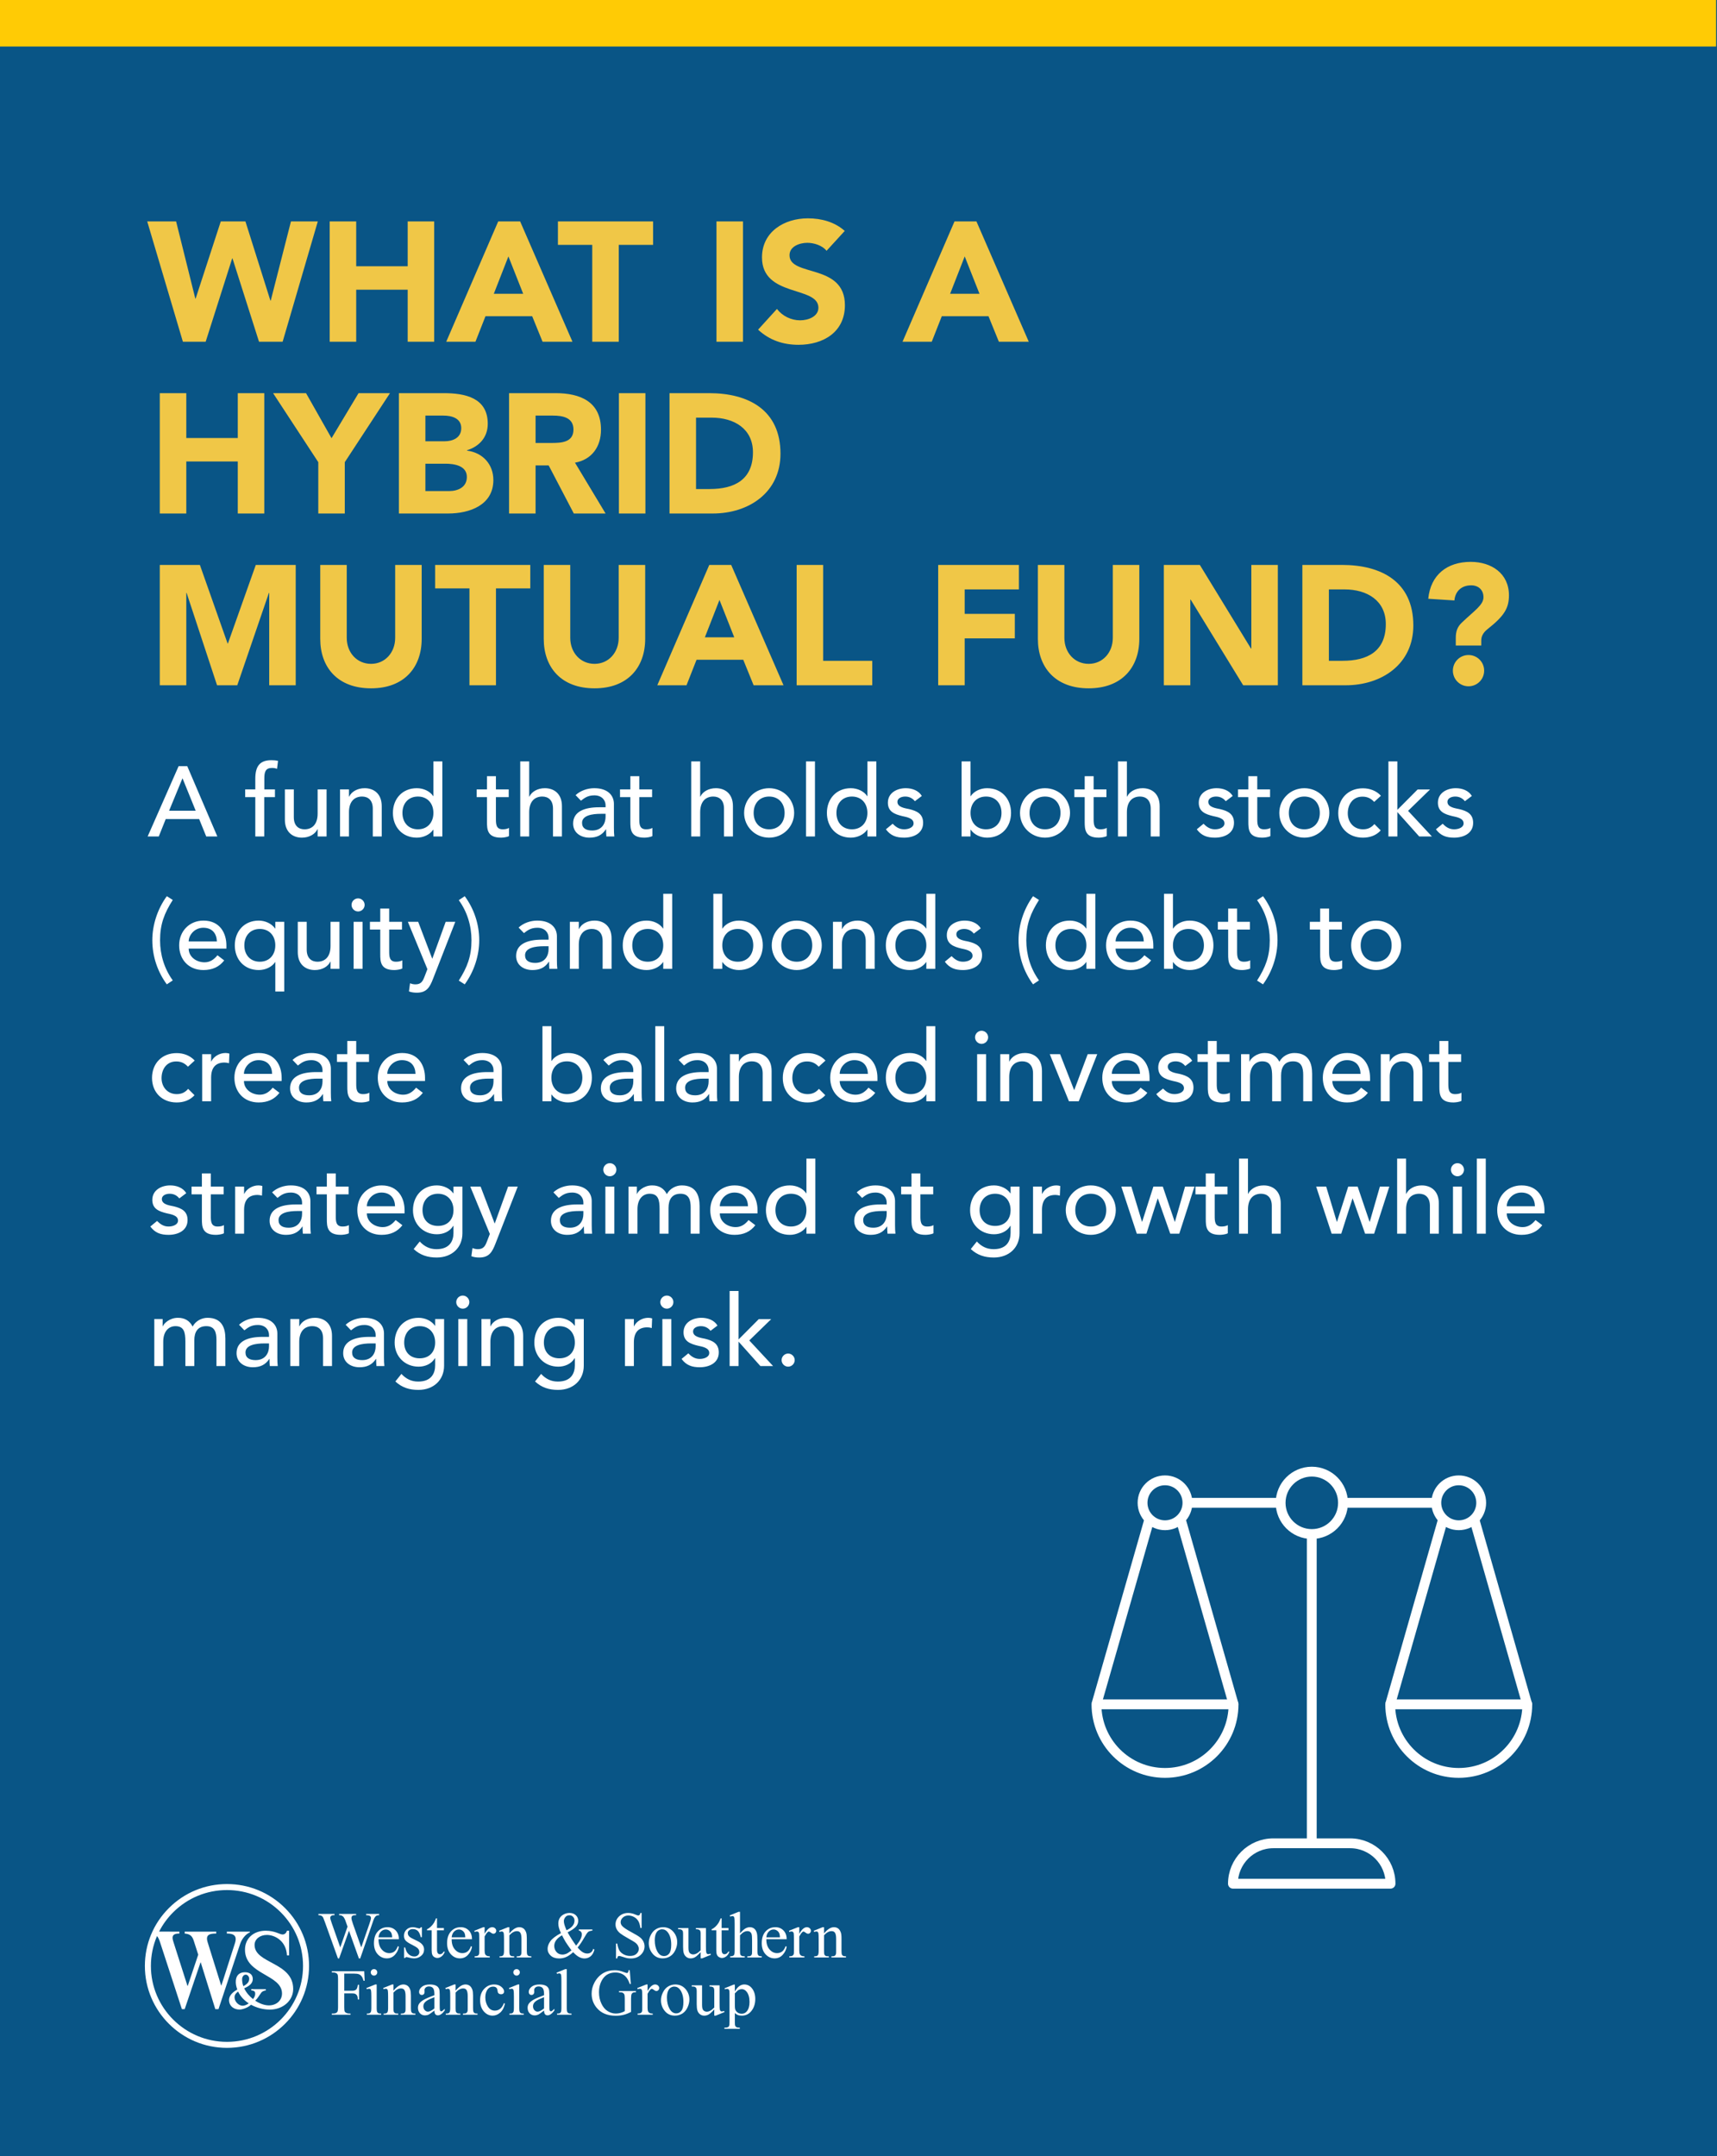
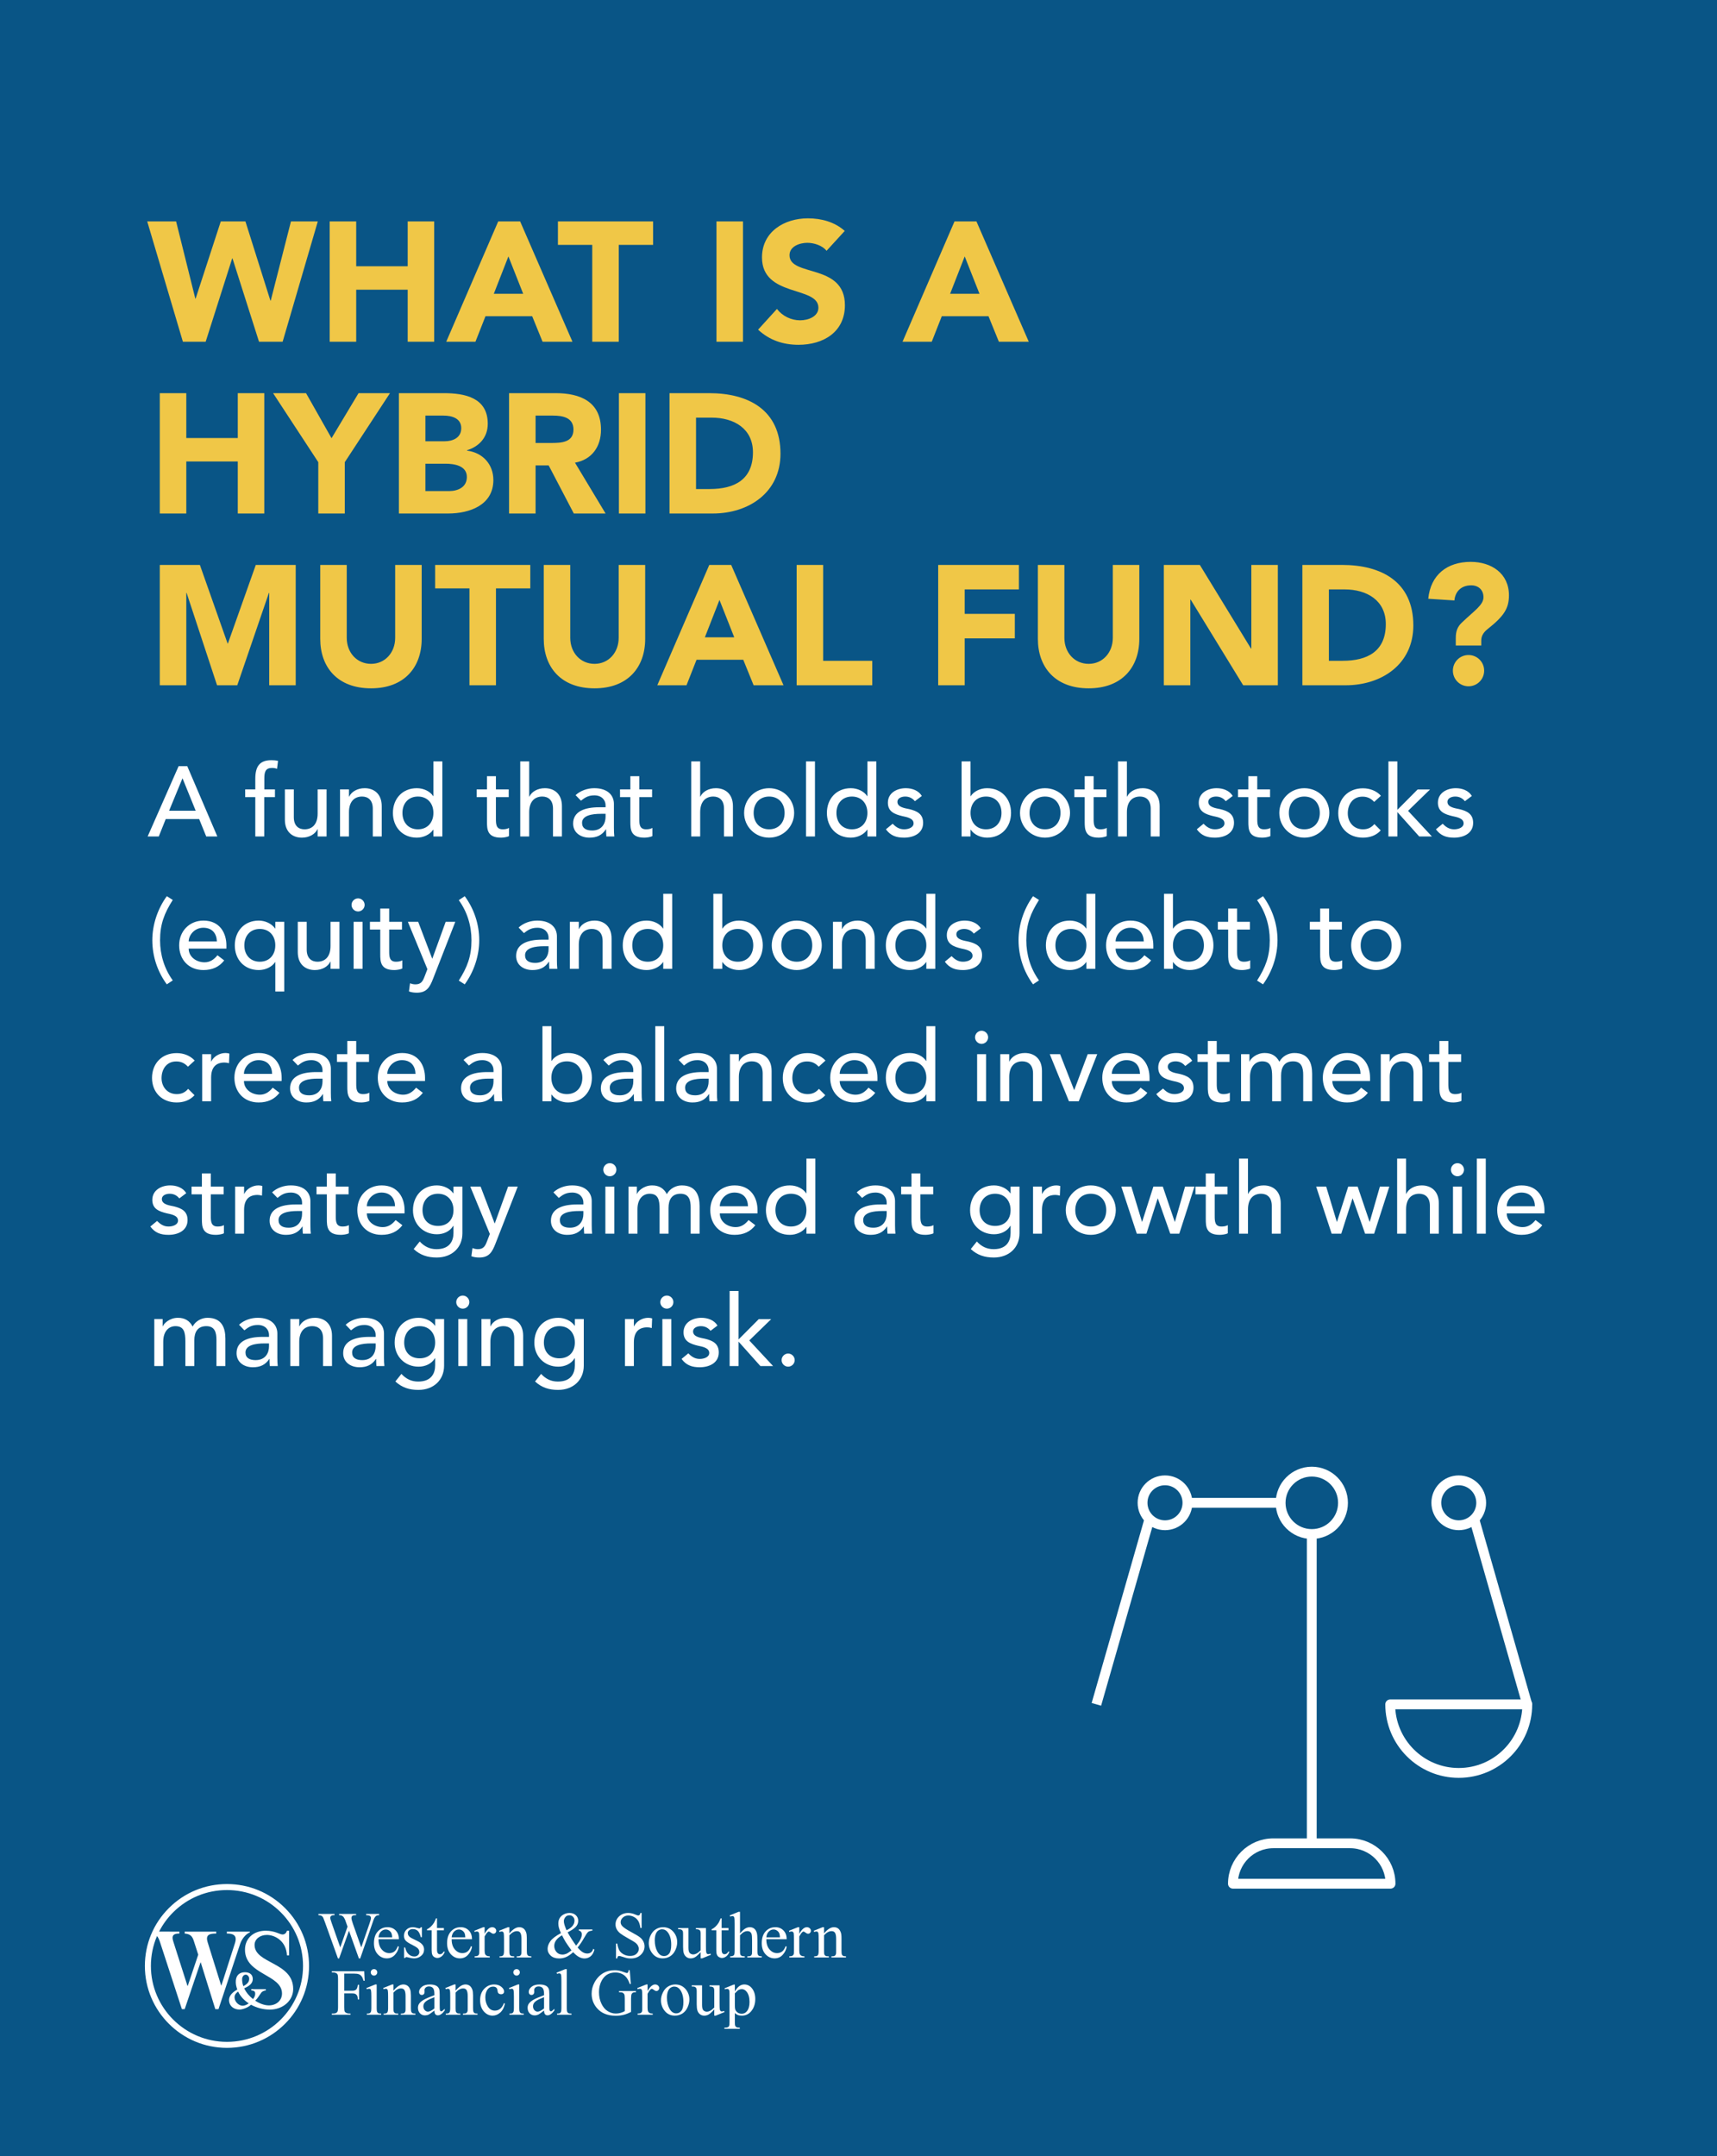
<svg xmlns="http://www.w3.org/2000/svg" width="1920" height="2410" viewBox="0 0 1920 2410" fill="none">
  <rect width="1920" height="2410" fill="#095586" />
-   <rect x="1919" y="52" width="1919" height="52" transform="rotate(-180 1919 52)" fill="#FFCB05" />
  <path d="M204.52 382L164.62 247.48H196.92L218.39 333.74H218.77L246.89 247.48H274.44L302.37 336.02H302.75L325.36 247.48H355.38L316.05 382H289.64L260 288.9H259.62L229.98 382H204.52ZM368.68 382V247.48H398.32V297.64H455.89V247.48H485.53V382H455.89V323.86H398.32V382H368.68ZM498.98 382L557.12 247.48H581.63L640.15 382H606.71L595.12 353.5H542.87L531.66 382H498.98ZM585.05 328.42L568.52 286.62L552.18 328.42H585.05ZM662.269 382V273.7H623.889V247.48H730.289V273.7H691.909V382H662.269ZM801.181 382V247.48H830.821V382H801.181ZM944.612 258.12L924.282 280.35C919.532 274.27 910.032 271.42 902.812 271.42C894.452 271.42 882.862 275.22 882.862 285.29C882.862 309.8 944.802 294.03 944.802 341.15C944.802 371.17 920.672 385.42 892.932 385.42C875.642 385.42 860.442 380.29 847.712 368.51L868.802 345.33C874.882 353.31 884.762 358.06 894.642 358.06C904.332 358.06 915.162 353.5 915.162 344C915.162 319.3 852.082 332.6 852.082 287.76C852.082 259.07 876.972 244.06 903.382 244.06C918.582 244.06 933.212 248.05 944.612 258.12ZM1009.23 382L1067.37 247.48H1091.88L1150.4 382H1116.96L1105.37 353.5H1053.12L1041.91 382H1009.23ZM1095.3 328.42L1078.77 286.62L1062.43 328.42H1095.3ZM178.68 574V439.48H208.32V489.64H265.89V439.48H295.53V574H265.89V515.86H208.32V574H178.68ZM355.91 574V516.62L305.37 439.48H342.23L370.73 489.83L400.94 439.48H436.09L385.55 516.62V574H355.91ZM446.053 574V439.48H496.213C519.773 439.48 545.423 444.42 545.423 473.68C545.423 488.69 536.113 498.95 522.243 503.32V503.7C539.913 505.98 551.693 519.09 551.693 536.57C551.693 564.69 525.093 574 501.153 574H446.053ZM475.693 464.56V493.25H497.163C506.283 493.25 515.783 489.45 515.783 478.62C515.783 467.41 505.143 464.56 495.833 464.56H475.693ZM475.693 518.33V548.92H502.293C511.603 548.92 522.053 544.93 522.053 533.15C522.053 520.42 507.803 518.33 498.113 518.33H475.693ZM569.256 574V439.48H621.316C648.866 439.48 672.046 448.98 672.046 480.33C672.046 499.14 661.976 513.77 642.976 517.19L677.176 574H641.646L613.526 520.23H598.896V574H569.256ZM598.896 464.56V495.15H616.376C627.206 495.15 641.266 494.77 641.266 480.14C641.266 466.65 629.106 464.56 618.276 464.56H598.896ZM692.079 574V439.48H721.719V574H692.079ZM748.68 574V439.48H793.14C836.46 439.48 872.75 457.91 872.75 507.12C872.75 550.63 837.22 574 797.13 574H748.68ZM778.32 466.84V546.64H793.71C821.26 546.64 841.97 536.19 841.97 505.6C841.97 479.19 820.88 466.84 795.8 466.84H778.32ZM178.68 766V631.48H223.52L254.49 719.26H254.87L286.03 631.48H330.68V766H301.04V662.83H300.66L265.32 766H242.71L208.7 662.83H208.32V766H178.68ZM471.534 631.48V714.13C471.534 745.86 452.154 769.42 414.914 769.42C377.484 769.42 358.104 745.86 358.104 714.13V631.48H387.744V712.99C387.744 729.52 399.144 742.06 414.914 742.06C430.494 742.06 441.894 729.52 441.894 712.99V631.48H471.534ZM524.964 766V657.7H486.584V631.48H592.984V657.7H554.604V766H524.964ZM721.465 631.48V714.13C721.465 745.86 702.085 769.42 664.845 769.42C627.415 769.42 608.035 745.86 608.035 714.13V631.48H637.675V712.99C637.675 729.52 649.075 742.06 664.845 742.06C680.425 742.06 691.825 729.52 691.825 712.99V631.48H721.465ZM734.996 766L793.136 631.48H817.646L876.166 766H842.726L831.136 737.5H778.886L767.676 766H734.996ZM821.066 712.42L804.536 670.62L788.196 712.42H821.066ZM890.836 766V631.48H920.476V738.64H975.386V766H890.836ZM1049.11 766V631.48H1139.36V658.84H1078.75V686.2H1134.8V713.56H1078.75V766H1049.11ZM1274.02 631.48V714.13C1274.02 745.86 1254.64 769.42 1217.4 769.42C1179.97 769.42 1160.59 745.86 1160.59 714.13V631.48H1190.23V712.99C1190.23 729.52 1201.63 742.06 1217.4 742.06C1232.98 742.06 1244.38 729.52 1244.38 712.99V631.48H1274.02ZM1301.42 766V631.48H1341.7L1398.89 724.96H1399.27V631.48H1428.91V766H1390.15L1331.44 670.24H1331.06V766H1301.42ZM1456.36 766V631.48H1500.82C1544.14 631.48 1580.43 649.91 1580.43 699.12C1580.43 742.63 1544.9 766 1504.81 766H1456.36ZM1486 658.84V738.64H1501.39C1528.94 738.64 1549.65 728.19 1549.65 697.6C1549.65 671.19 1528.56 658.84 1503.48 658.84H1486ZM1627.89 721.54V713.18C1627.89 705.58 1629.79 700.64 1634.54 696.08C1648.6 682.59 1658.86 676.32 1658.86 667.58C1658.86 659.22 1652.97 654.28 1645.18 654.28C1633.4 654.28 1627.13 661.88 1626.37 671.19L1597.11 669.29C1599.77 642.5 1618.2 628.06 1644.61 628.06C1667.79 628.06 1687.36 640.98 1687.36 665.49C1687.36 679.93 1681.85 688.67 1663.8 702.92C1657.91 707.48 1656.39 711.85 1656.39 716.03V721.54H1627.89ZM1624.66 749.66C1624.66 739.97 1632.45 732.18 1642.14 732.18C1651.83 732.18 1659.62 739.97 1659.62 749.66C1659.62 759.35 1651.83 767.14 1642.14 767.14C1632.45 767.14 1624.66 759.35 1624.66 749.66Z" fill="#F0C747" />
  <path d="M165.111 935L199.743 856.412H209.4L243.033 935H230.601L222.72 915.575H185.313L177.543 935H165.111ZM189.087 906.251H218.835L204.183 870.176H203.961L189.087 906.251ZM285.482 935V891.044H274.16V882.386H285.482V870.62C285.482 856.634 290.366 849.752 303.464 849.752C305.684 849.752 308.126 849.863 310.901 850.529L309.791 859.409C307.904 858.632 306.128 858.41 304.13 858.41C296.804 858.41 295.583 862.961 295.583 870.287V882.386H307.46V891.044H295.472V935H285.482ZM365.181 882.386V935H355.191V926.897H354.969C352.416 932.447 345.756 936.332 337.653 936.332C327.441 936.332 318.561 930.227 318.561 916.241V882.386H328.551V913.466C328.551 923.345 334.212 927.008 340.539 927.008C348.864 927.008 355.191 921.68 355.191 909.47V882.386H365.181ZM380.239 935V882.386H390.229V890.489H390.451C393.004 884.939 399.664 881.054 407.767 881.054C417.979 881.054 426.859 887.159 426.859 901.145V935H416.869V903.92C416.869 894.041 411.208 890.378 404.881 890.378C396.556 890.378 390.229 895.706 390.229 907.916V935H380.239ZM494.643 851.084V935H484.653V927.452H484.431C480.546 933.113 473.22 936.332 466.116 936.332C449.799 936.332 439.365 924.233 439.365 908.693C439.365 892.931 449.91 881.054 466.116 881.054C473.664 881.054 480.879 884.495 484.431 889.934H484.653V851.084H494.643ZM467.337 927.008C477.993 927.008 484.653 919.349 484.653 908.693C484.653 898.037 477.993 890.378 467.337 890.378C456.681 890.378 450.021 898.037 450.021 908.693C450.021 919.349 456.681 927.008 467.337 927.008ZM568.863 882.386V891.044H554.544V914.909C554.544 920.792 554.544 927.008 562.092 927.008C564.423 927.008 567.198 926.675 569.196 925.454V934.556C566.865 935.888 562.203 936.332 560.205 936.332C544.776 936.332 544.554 926.897 544.554 918.461V891.044H533.01V882.386H544.554V867.623H554.544V882.386H568.863ZM581.752 935V851.084H591.742V890.489H591.964C594.517 884.939 601.177 881.054 609.28 881.054C619.492 881.054 628.372 887.159 628.372 901.145V935H618.382V903.92C618.382 894.041 612.721 890.378 606.394 890.378C598.069 890.378 591.742 895.706 591.742 907.916V935H581.752ZM649.647 895.04L643.653 888.824C649.203 883.607 657.195 881.054 664.521 881.054C680.061 881.054 686.499 889.49 686.499 898.592V925.454C686.499 929.117 686.61 932.225 686.943 935H678.063C677.841 932.336 677.73 929.672 677.73 927.008H677.508C673.068 933.779 667.074 936.332 659.082 936.332C649.314 936.332 640.878 930.782 640.878 920.57C640.878 907.028 653.865 902.366 669.849 902.366H677.175V900.146C677.175 894.707 673.179 889.046 664.632 889.046C656.973 889.046 653.31 892.265 649.647 895.04ZM677.175 909.692H671.847C662.412 909.692 650.868 911.357 650.868 919.793C650.868 925.787 655.308 928.34 662.19 928.34C673.29 928.34 677.175 920.126 677.175 913.022V909.692ZM729.184 882.386V891.044H714.865V914.909C714.865 920.792 714.865 927.008 722.413 927.008C724.744 927.008 727.519 926.675 729.517 925.454V934.556C727.186 935.888 722.524 936.332 720.526 936.332C705.097 936.332 704.875 926.897 704.875 918.461V891.044H693.331V882.386H704.875V867.623H714.865V882.386H729.184ZM772.967 935V851.084H782.957V890.489H783.179C785.732 884.939 792.392 881.054 800.495 881.054C810.707 881.054 819.587 887.159 819.587 901.145V935H809.597V903.92C809.597 894.041 803.936 890.378 797.609 890.378C789.284 890.378 782.957 895.706 782.957 907.916V935H772.967ZM842.749 908.693C842.749 919.349 849.409 927.008 860.065 927.008C870.721 927.008 877.381 919.349 877.381 908.693C877.381 898.037 870.721 890.378 860.065 890.378C849.409 890.378 842.749 898.037 842.749 908.693ZM832.093 908.693C832.093 893.375 844.414 881.054 860.065 881.054C875.716 881.054 888.037 893.375 888.037 908.693C888.037 924.011 875.716 936.332 860.065 936.332C844.414 936.332 832.093 924.011 832.093 908.693ZM901.329 935V851.084H911.319V935H901.329ZM979.943 851.084V935H969.953V927.452H969.731C965.846 933.113 958.52 936.332 951.416 936.332C935.099 936.332 924.665 924.233 924.665 908.693C924.665 892.931 935.21 881.054 951.416 881.054C958.964 881.054 966.179 884.495 969.731 889.934H969.953V851.084H979.943ZM952.637 927.008C963.293 927.008 969.953 919.349 969.953 908.693C969.953 898.037 963.293 890.378 952.637 890.378C941.981 890.378 935.321 898.037 935.321 908.693C935.321 919.349 941.981 927.008 952.637 927.008ZM1030.82 889.712L1023.05 895.595C1020.72 892.709 1017.28 890.378 1012.28 890.378C1007.62 890.378 1003.51 892.487 1003.51 896.261C1003.51 902.588 1012.5 903.476 1016.94 904.475C1025.6 906.584 1032.26 909.914 1032.26 919.793C1032.26 931.67 1021.38 936.332 1010.95 936.332C1002.29 936.332 995.852 934.112 990.635 927.008L998.183 920.792C1001.4 924.011 1005.18 927.008 1010.95 927.008C1016.05 927.008 1021.6 924.899 1021.6 920.348C1021.6 914.354 1013.28 913.244 1008.95 912.245C1000.4 910.136 992.855 907.361 992.855 897.26C992.855 886.271 1002.96 881.054 1012.84 881.054C1019.83 881.054 1027.04 883.496 1030.82 889.712ZM1075.29 935V851.084H1085.28V889.934H1085.5C1089.05 884.495 1096.27 881.054 1103.82 881.054C1120.02 881.054 1130.57 892.931 1130.57 908.693C1130.57 924.233 1120.13 936.332 1103.82 936.332C1096.71 936.332 1089.39 933.113 1085.5 927.452H1085.28V935H1075.29ZM1102.6 927.008C1113.25 927.008 1119.91 919.349 1119.91 908.693C1119.91 898.037 1113.25 890.378 1102.6 890.378C1091.94 890.378 1085.28 898.037 1085.28 908.693C1085.28 919.349 1091.94 927.008 1102.6 927.008ZM1151.25 908.693C1151.25 919.349 1157.91 927.008 1168.57 927.008C1179.22 927.008 1185.88 919.349 1185.88 908.693C1185.88 898.037 1179.22 890.378 1168.57 890.378C1157.91 890.378 1151.25 898.037 1151.25 908.693ZM1140.59 908.693C1140.59 893.375 1152.92 881.054 1168.57 881.054C1184.22 881.054 1196.54 893.375 1196.54 908.693C1196.54 924.011 1184.22 936.332 1168.57 936.332C1152.92 936.332 1140.59 924.011 1140.59 908.693ZM1237.25 882.386V891.044H1222.93V914.909C1222.93 920.792 1222.93 927.008 1230.48 927.008C1232.81 927.008 1235.58 926.675 1237.58 925.454V934.556C1235.25 935.888 1230.59 936.332 1228.59 936.332C1213.16 936.332 1212.94 926.897 1212.94 918.461V891.044H1201.39V882.386H1212.94V867.623H1222.93V882.386H1237.25ZM1250.14 935V851.084H1260.13V890.489H1260.35C1262.9 884.939 1269.56 881.054 1277.66 881.054C1287.88 881.054 1296.76 887.159 1296.76 901.145V935H1286.77V903.92C1286.77 894.041 1281.11 890.378 1274.78 890.378C1266.45 890.378 1260.13 895.706 1260.13 907.916V935H1250.14ZM1378.45 889.712L1370.68 895.595C1368.35 892.709 1364.91 890.378 1359.91 890.378C1355.25 890.378 1351.15 892.487 1351.15 896.261C1351.15 902.588 1360.14 903.476 1364.58 904.475C1373.23 906.584 1379.89 909.914 1379.89 919.793C1379.89 931.67 1369.02 936.332 1358.58 936.332C1349.92 936.332 1343.49 934.112 1338.27 927.008L1345.82 920.792C1349.04 924.011 1352.81 927.008 1358.58 927.008C1363.69 927.008 1369.24 924.899 1369.24 920.348C1369.24 914.354 1360.91 913.244 1356.58 912.245C1348.04 910.136 1340.49 907.361 1340.49 897.26C1340.49 886.271 1350.59 881.054 1360.47 881.054C1367.46 881.054 1374.68 883.496 1378.45 889.712ZM1420.22 882.386V891.044H1405.91V914.909C1405.91 920.792 1405.91 927.008 1413.45 927.008C1415.78 927.008 1418.56 926.675 1420.56 925.454V934.556C1418.23 935.888 1413.56 936.332 1411.57 936.332C1396.14 936.332 1395.92 926.897 1395.92 918.461V891.044H1384.37V882.386H1395.92V867.623H1405.91V882.386H1420.22ZM1441.22 908.693C1441.22 919.349 1447.88 927.008 1458.53 927.008C1469.19 927.008 1475.85 919.349 1475.85 908.693C1475.85 898.037 1469.19 890.378 1458.53 890.378C1447.88 890.378 1441.22 898.037 1441.22 908.693ZM1430.56 908.693C1430.56 893.375 1442.88 881.054 1458.53 881.054C1474.18 881.054 1486.5 893.375 1486.5 908.693C1486.5 924.011 1474.18 936.332 1458.53 936.332C1442.88 936.332 1430.56 924.011 1430.56 908.693ZM1544.2 889.49L1536.65 896.372C1532.99 892.487 1529.1 890.489 1523.55 890.489C1512.67 890.489 1507.12 899.258 1507.12 909.137C1507.12 919.016 1513.78 927.008 1524.11 927.008C1529.66 927.008 1533.54 925.01 1536.87 921.125L1543.97 928.229C1538.76 934.001 1531.65 936.332 1523.99 936.332C1507.79 936.332 1496.47 925.121 1496.47 908.915C1496.47 892.709 1507.57 881.165 1523.99 881.165C1531.65 881.165 1538.98 883.829 1544.2 889.49ZM1552.57 935V851.084H1562.56V905.252L1585.2 882.497H1599.08L1574.55 906.362L1601.19 935H1586.98L1562.56 907.694V935H1552.57ZM1645.87 889.712L1638.1 895.595C1635.77 892.709 1632.33 890.378 1627.33 890.378C1622.67 890.378 1618.56 892.487 1618.56 896.261C1618.56 902.588 1627.56 903.476 1632 904.475C1640.65 906.584 1647.31 909.914 1647.31 919.793C1647.31 931.67 1636.44 936.332 1626 936.332C1617.34 936.332 1610.91 934.112 1605.69 927.008L1613.24 920.792C1616.46 924.011 1620.23 927.008 1626 927.008C1631.11 927.008 1636.66 924.899 1636.66 920.348C1636.66 914.354 1628.33 913.244 1624 912.245C1615.46 910.136 1607.91 907.361 1607.91 897.26C1607.91 886.271 1618.01 881.054 1627.89 881.054C1634.88 881.054 1642.1 883.496 1645.87 889.712ZM186.534 1001.75L193.194 1005.97C183.648 1020.95 178.986 1033.16 178.986 1051.03C178.986 1067.24 183.759 1082.89 193.194 1095.88L186.534 1100.32C176.322 1086.44 170.328 1069.24 170.328 1051.03C170.328 1034.05 175.989 1016.29 186.534 1001.75ZM253.17 1060.36H210.99C210.99 1069.57 219.537 1075.67 228.75 1075.67C234.855 1075.67 239.295 1072.57 243.18 1067.79L250.728 1073.56C245.178 1080.78 237.519 1084.33 227.418 1084.33C210.768 1084.33 200.334 1072.34 200.334 1056.69C200.334 1040.93 211.767 1029.05 227.529 1029.05C246.066 1029.05 253.17 1043.26 253.17 1056.8V1060.36ZM210.99 1052.36H242.514C242.292 1043.59 237.408 1037.05 227.307 1037.05C217.428 1037.05 210.99 1045.37 210.99 1052.36ZM317.845 1030.39V1108.31H307.855V1075.45H307.633C304.081 1080.89 296.866 1084.33 289.318 1084.33C273.112 1084.33 262.567 1072.45 262.567 1056.69C262.567 1041.15 273.001 1029.05 289.318 1029.05C296.422 1029.05 303.748 1032.27 307.633 1037.93H307.855V1030.39H317.845ZM290.539 1038.38C279.883 1038.38 273.223 1046.04 273.223 1056.69C273.223 1067.35 279.883 1075.01 290.539 1075.01C301.195 1075.01 307.855 1067.35 307.855 1056.69C307.855 1046.04 301.195 1038.38 290.539 1038.38ZM379.598 1030.39V1083H369.608V1074.9H369.386C366.833 1080.45 360.173 1084.33 352.07 1084.33C341.858 1084.33 332.978 1078.23 332.978 1064.24V1030.39H342.968V1061.47C342.968 1071.34 348.629 1075.01 354.956 1075.01C363.281 1075.01 369.608 1069.68 369.608 1057.47V1030.39H379.598ZM395.433 1083V1030.39H405.423V1083H395.433ZM393.102 1011.52C393.102 1007.52 396.432 1004.19 400.428 1004.19C404.424 1004.19 407.754 1007.52 407.754 1011.52C407.754 1015.51 404.424 1018.84 400.428 1018.84C396.432 1018.84 393.102 1015.51 393.102 1011.52ZM449.516 1030.39V1039.04H435.197V1062.91C435.197 1068.79 435.197 1075.01 442.745 1075.01C445.076 1075.01 447.851 1074.67 449.849 1073.45V1082.56C447.518 1083.89 442.856 1084.33 440.858 1084.33C425.429 1084.33 425.207 1074.9 425.207 1066.46V1039.04H413.663V1030.39H425.207V1015.62H435.197V1030.39H449.516ZM477.945 1083.33L456.078 1030.39H467.622L483.273 1071.46H483.495L498.369 1030.39H509.136L484.161 1094.32C480.609 1103.42 477.168 1109.64 466.179 1109.64C463.182 1109.64 460.074 1109.31 457.299 1108.2L458.52 1099.1C460.407 1099.87 462.516 1100.32 464.514 1100.32C470.841 1100.32 472.728 1096.88 474.726 1091.66L477.945 1083.33ZM519.681 1100.32L513.021 1096.1C522.567 1081.11 527.229 1068.9 527.229 1051.03C527.229 1034.83 522.456 1019.17 513.021 1006.19L519.681 1001.75C529.893 1015.62 535.887 1032.83 535.887 1051.03C535.887 1068.01 530.226 1085.78 519.681 1100.32ZM585.909 1043.04L579.915 1036.82C585.465 1031.61 593.457 1029.05 600.783 1029.05C616.323 1029.05 622.761 1037.49 622.761 1046.59V1073.45C622.761 1077.12 622.872 1080.22 623.205 1083H614.325C614.103 1080.34 613.992 1077.67 613.992 1075.01H613.77C609.33 1081.78 603.336 1084.33 595.344 1084.33C585.576 1084.33 577.14 1078.78 577.14 1068.57C577.14 1055.03 590.127 1050.37 606.111 1050.37H613.437V1048.15C613.437 1042.71 609.441 1037.05 600.894 1037.05C593.235 1037.05 589.572 1040.26 585.909 1043.04ZM613.437 1057.69H608.109C598.674 1057.69 587.13 1059.36 587.13 1067.79C587.13 1073.79 591.57 1076.34 598.452 1076.34C609.552 1076.34 613.437 1068.13 613.437 1061.02V1057.69ZM637.252 1083V1030.39H647.242V1038.49H647.464C650.017 1032.94 656.677 1029.05 664.78 1029.05C674.992 1029.05 683.872 1035.16 683.872 1049.14V1083H673.882V1051.92C673.882 1042.04 668.221 1038.38 661.894 1038.38C653.569 1038.38 647.242 1043.71 647.242 1055.92V1083H637.252ZM751.656 999.084V1083H741.666V1075.45H741.444C737.559 1081.11 730.233 1084.33 723.129 1084.33C706.812 1084.33 696.378 1072.23 696.378 1056.69C696.378 1040.93 706.923 1029.05 723.129 1029.05C730.677 1029.05 737.892 1032.49 741.444 1037.93H741.666V999.084H751.656ZM724.35 1075.01C735.006 1075.01 741.666 1067.35 741.666 1056.69C741.666 1046.04 735.006 1038.38 724.35 1038.38C713.694 1038.38 707.034 1046.04 707.034 1056.69C707.034 1067.35 713.694 1075.01 724.35 1075.01ZM797.682 1083V999.084H807.672V1037.93H807.894C811.446 1032.49 818.661 1029.05 826.209 1029.05C842.415 1029.05 852.96 1040.93 852.96 1056.69C852.96 1072.23 842.526 1084.33 826.209 1084.33C819.105 1084.33 811.779 1081.11 807.894 1075.45H807.672V1083H797.682ZM824.988 1075.01C835.644 1075.01 842.304 1067.35 842.304 1056.69C842.304 1046.04 835.644 1038.38 824.988 1038.38C814.332 1038.38 807.672 1046.04 807.672 1056.69C807.672 1067.35 814.332 1075.01 824.988 1075.01ZM873.642 1056.69C873.642 1067.35 880.302 1075.01 890.958 1075.01C901.614 1075.01 908.274 1067.35 908.274 1056.69C908.274 1046.04 901.614 1038.38 890.958 1038.38C880.302 1038.38 873.642 1046.04 873.642 1056.69ZM862.986 1056.69C862.986 1041.37 875.307 1029.05 890.958 1029.05C906.609 1029.05 918.93 1041.37 918.93 1056.69C918.93 1072.01 906.609 1084.33 890.958 1084.33C875.307 1084.33 862.986 1072.01 862.986 1056.69ZM931.445 1083V1030.39H941.435V1038.49H941.657C944.21 1032.94 950.87 1029.05 958.973 1029.05C969.185 1029.05 978.065 1035.16 978.065 1049.14V1083H968.075V1051.92C968.075 1042.04 962.414 1038.38 956.087 1038.38C947.762 1038.38 941.435 1043.71 941.435 1055.92V1083H931.445ZM1045.85 999.084V1083H1035.86V1075.45H1035.64C1031.75 1081.11 1024.43 1084.33 1017.32 1084.33C1001.01 1084.33 990.571 1072.23 990.571 1056.69C990.571 1040.93 1001.12 1029.05 1017.32 1029.05C1024.87 1029.05 1032.09 1032.49 1035.64 1037.93H1035.86V999.084H1045.85ZM1018.54 1075.01C1029.2 1075.01 1035.86 1067.35 1035.86 1056.69C1035.86 1046.04 1029.2 1038.38 1018.54 1038.38C1007.89 1038.38 1001.23 1046.04 1001.23 1056.69C1001.23 1067.35 1007.89 1075.01 1018.54 1075.01ZM1096.72 1037.71L1088.95 1043.59C1086.62 1040.71 1083.18 1038.38 1078.19 1038.38C1073.52 1038.38 1069.42 1040.49 1069.42 1044.26C1069.42 1050.59 1078.41 1051.48 1082.85 1052.47C1091.51 1054.58 1098.17 1057.91 1098.17 1067.79C1098.17 1079.67 1087.29 1084.33 1076.85 1084.33C1068.2 1084.33 1061.76 1082.11 1056.54 1075.01L1064.09 1068.79C1067.31 1072.01 1071.08 1075.01 1076.85 1075.01C1081.96 1075.01 1087.51 1072.9 1087.51 1068.35C1087.51 1062.35 1079.19 1061.24 1074.86 1060.24C1066.31 1058.14 1058.76 1055.36 1058.76 1045.26C1058.76 1034.27 1068.86 1029.05 1078.74 1029.05C1085.73 1029.05 1092.95 1031.5 1096.72 1037.71ZM1155.18 1001.75L1161.84 1005.97C1152.3 1020.95 1147.63 1033.16 1147.63 1051.03C1147.63 1067.24 1152.41 1082.89 1161.84 1095.88L1155.18 1100.32C1144.97 1086.44 1138.98 1069.24 1138.98 1051.03C1138.98 1034.05 1144.64 1016.29 1155.18 1001.75ZM1224.81 999.084V1083H1214.82V1075.45H1214.6C1210.72 1081.11 1203.39 1084.33 1196.29 1084.33C1179.97 1084.33 1169.54 1072.23 1169.54 1056.69C1169.54 1040.93 1180.08 1029.05 1196.29 1029.05C1203.84 1029.05 1211.05 1032.49 1214.6 1037.93H1214.82V999.084H1224.81ZM1197.51 1075.01C1208.16 1075.01 1214.82 1067.35 1214.82 1056.69C1214.82 1046.04 1208.16 1038.38 1197.51 1038.38C1186.85 1038.38 1180.19 1046.04 1180.19 1056.69C1180.19 1067.35 1186.85 1075.01 1197.51 1075.01ZM1289.68 1060.36H1247.5C1247.5 1069.57 1256.04 1075.67 1265.26 1075.67C1271.36 1075.67 1275.8 1072.57 1279.69 1067.79L1287.23 1073.56C1281.68 1080.78 1274.02 1084.33 1263.92 1084.33C1247.27 1084.33 1236.84 1072.34 1236.84 1056.69C1236.84 1040.93 1248.27 1029.05 1264.03 1029.05C1282.57 1029.05 1289.68 1043.26 1289.68 1056.8V1060.36ZM1247.5 1052.36H1279.02C1278.8 1043.59 1273.91 1037.05 1263.81 1037.05C1253.93 1037.05 1247.5 1045.37 1247.5 1052.36ZM1301.63 1083V999.084H1311.62V1037.93H1311.84C1315.39 1032.49 1322.61 1029.05 1330.15 1029.05C1346.36 1029.05 1356.9 1040.93 1356.9 1056.69C1356.9 1072.23 1346.47 1084.33 1330.15 1084.33C1323.05 1084.33 1315.72 1081.11 1311.84 1075.45H1311.62V1083H1301.63ZM1328.93 1075.01C1339.59 1075.01 1346.25 1067.35 1346.25 1056.69C1346.25 1046.04 1339.59 1038.38 1328.93 1038.38C1318.28 1038.38 1311.62 1046.04 1311.62 1056.69C1311.62 1067.35 1318.28 1075.01 1328.93 1075.01ZM1397.68 1030.39V1039.04H1383.36V1062.91C1383.36 1068.79 1383.36 1075.01 1390.91 1075.01C1393.24 1075.01 1396.01 1074.67 1398.01 1073.45V1082.56C1395.68 1083.89 1391.02 1084.33 1389.02 1084.33C1373.59 1084.33 1373.37 1074.9 1373.37 1066.46V1039.04H1361.82V1030.39H1373.37V1015.62H1383.36V1030.39H1397.68ZM1412.34 1100.32L1405.68 1096.1C1415.23 1081.11 1419.89 1068.9 1419.89 1051.03C1419.89 1034.83 1415.12 1019.17 1405.68 1006.19L1412.34 1001.75C1422.55 1015.62 1428.55 1032.83 1428.55 1051.03C1428.55 1068.01 1422.89 1085.78 1412.34 1100.32ZM1500.55 1030.39V1039.04H1486.23V1062.91C1486.23 1068.79 1486.23 1075.01 1493.78 1075.01C1496.11 1075.01 1498.88 1074.67 1500.88 1073.45V1082.56C1498.55 1083.89 1493.89 1084.33 1491.89 1084.33C1476.46 1084.33 1476.24 1074.9 1476.24 1066.46V1039.04H1464.69V1030.39H1476.24V1015.62H1486.23V1030.39H1500.55ZM1521.54 1056.69C1521.54 1067.35 1528.2 1075.01 1538.86 1075.01C1549.51 1075.01 1556.17 1067.35 1556.17 1056.69C1556.17 1046.04 1549.51 1038.38 1538.86 1038.38C1528.2 1038.38 1521.54 1046.04 1521.54 1056.69ZM1510.88 1056.69C1510.88 1041.37 1523.2 1029.05 1538.86 1029.05C1554.51 1029.05 1566.83 1041.37 1566.83 1056.69C1566.83 1072.01 1554.51 1084.33 1538.86 1084.33C1523.2 1084.33 1510.88 1072.01 1510.88 1056.69ZM217.725 1185.49L210.177 1192.37C206.514 1188.49 202.629 1186.49 197.079 1186.49C186.201 1186.49 180.651 1195.26 180.651 1205.14C180.651 1215.02 187.311 1223.01 197.634 1223.01C203.184 1223.01 207.069 1221.01 210.399 1217.12L217.503 1224.23C212.286 1230 205.182 1232.33 197.523 1232.33C181.317 1232.33 169.995 1221.12 169.995 1204.91C169.995 1188.71 181.095 1177.16 197.523 1177.16C205.182 1177.16 212.508 1179.83 217.725 1185.49ZM226.097 1231V1178.39H236.087V1186.49H236.309C238.862 1180.94 245.522 1177.05 252.071 1177.05C253.625 1177.05 255.179 1177.28 256.511 1177.72L256.067 1188.49C254.402 1188.04 252.737 1187.71 251.183 1187.71C241.415 1187.71 236.087 1193.04 236.087 1204.58V1231H226.097ZM314.957 1208.36H272.777C272.777 1217.57 281.324 1223.67 290.537 1223.67C296.642 1223.67 301.082 1220.57 304.967 1215.79L312.515 1221.56C306.965 1228.78 299.306 1232.33 289.205 1232.33C272.555 1232.33 262.121 1220.34 262.121 1204.69C262.121 1188.93 273.554 1177.05 289.316 1177.05C307.853 1177.05 314.957 1191.26 314.957 1204.8V1208.36ZM272.777 1200.36H304.301C304.079 1191.59 299.195 1185.05 289.094 1185.05C279.215 1185.05 272.777 1193.37 272.777 1200.36ZM333.123 1191.04L327.129 1184.82C332.679 1179.61 340.671 1177.05 347.997 1177.05C363.537 1177.05 369.975 1185.49 369.975 1194.59V1221.45C369.975 1225.12 370.086 1228.22 370.419 1231H361.539C361.317 1228.34 361.206 1225.67 361.206 1223.01H360.984C356.544 1229.78 350.55 1232.33 342.558 1232.33C332.79 1232.33 324.354 1226.78 324.354 1216.57C324.354 1203.03 337.341 1198.37 353.325 1198.37H360.651V1196.15C360.651 1190.71 356.655 1185.05 348.108 1185.05C340.449 1185.05 336.786 1188.26 333.123 1191.04ZM360.651 1205.69H355.323C345.888 1205.69 334.344 1207.36 334.344 1215.79C334.344 1221.79 338.784 1224.34 345.666 1224.34C356.766 1224.34 360.651 1216.13 360.651 1209.02V1205.69ZM412.661 1178.39V1187.04H398.342V1210.91C398.342 1216.79 398.342 1223.01 405.89 1223.01C408.221 1223.01 410.996 1222.67 412.994 1221.45V1230.56C410.663 1231.89 406.001 1232.33 404.003 1232.33C388.574 1232.33 388.352 1222.9 388.352 1214.46V1187.04H376.808V1178.39H388.352V1163.62H398.342V1178.39H412.661ZM475.278 1208.36H433.098C433.098 1217.57 441.645 1223.67 450.858 1223.67C456.963 1223.67 461.403 1220.57 465.288 1215.79L472.836 1221.56C467.286 1228.78 459.627 1232.33 449.526 1232.33C432.876 1232.33 422.442 1220.34 422.442 1204.69C422.442 1188.93 433.875 1177.05 449.637 1177.05C468.174 1177.05 475.278 1191.26 475.278 1204.8V1208.36ZM433.098 1200.36H464.622C464.4 1191.59 459.516 1185.05 449.415 1185.05C439.536 1185.05 433.098 1193.37 433.098 1200.36ZM524.338 1191.04L518.344 1184.82C523.894 1179.61 531.886 1177.05 539.212 1177.05C554.752 1177.05 561.19 1185.49 561.19 1194.59V1221.45C561.19 1225.12 561.301 1228.22 561.634 1231H552.754C552.532 1228.34 552.421 1225.67 552.421 1223.01H552.199C547.759 1229.78 541.765 1232.33 533.773 1232.33C524.005 1232.33 515.569 1226.78 515.569 1216.57C515.569 1203.03 528.556 1198.37 544.54 1198.37H551.866V1196.15C551.866 1190.71 547.87 1185.05 539.323 1185.05C531.664 1185.05 528.001 1188.26 524.338 1191.04ZM551.866 1205.69H546.538C537.103 1205.69 525.559 1207.36 525.559 1215.79C525.559 1221.79 529.999 1224.34 536.881 1224.34C547.981 1224.34 551.866 1216.13 551.866 1209.02V1205.69ZM606.575 1231V1147.08H616.565V1185.93H616.787C620.339 1180.49 627.554 1177.05 635.102 1177.05C651.308 1177.05 661.853 1188.93 661.853 1204.69C661.853 1220.23 651.419 1232.33 635.102 1232.33C627.998 1232.33 620.672 1229.11 616.787 1223.45H616.565V1231H606.575ZM633.881 1223.01C644.537 1223.01 651.197 1215.35 651.197 1204.69C651.197 1194.04 644.537 1186.38 633.881 1186.38C623.225 1186.38 616.565 1194.04 616.565 1204.69C616.565 1215.35 623.225 1223.01 633.881 1223.01ZM680.649 1191.04L674.655 1184.82C680.205 1179.61 688.197 1177.05 695.523 1177.05C711.063 1177.05 717.501 1185.49 717.501 1194.59V1221.45C717.501 1225.12 717.612 1228.22 717.945 1231H709.065C708.843 1228.34 708.732 1225.67 708.732 1223.01H708.51C704.07 1229.78 698.076 1232.33 690.084 1232.33C680.316 1232.33 671.88 1226.78 671.88 1216.57C671.88 1203.03 684.867 1198.37 700.851 1198.37H708.177V1196.15C708.177 1190.71 704.181 1185.05 695.634 1185.05C687.975 1185.05 684.312 1188.26 680.649 1191.04ZM708.177 1205.69H702.849C693.414 1205.69 681.87 1207.36 681.87 1215.79C681.87 1221.79 686.31 1224.34 693.192 1224.34C704.292 1224.34 708.177 1216.13 708.177 1209.02V1205.69ZM732.769 1231V1147.08H742.759V1231H732.769ZM764.874 1191.04L758.88 1184.82C764.43 1179.61 772.422 1177.05 779.748 1177.05C795.288 1177.05 801.726 1185.49 801.726 1194.59V1221.45C801.726 1225.12 801.837 1228.22 802.17 1231H793.29C793.068 1228.34 792.957 1225.67 792.957 1223.01H792.735C788.295 1229.78 782.301 1232.33 774.309 1232.33C764.541 1232.33 756.105 1226.78 756.105 1216.57C756.105 1203.03 769.092 1198.37 785.076 1198.37H792.402V1196.15C792.402 1190.71 788.406 1185.05 779.859 1185.05C772.2 1185.05 768.537 1188.26 764.874 1191.04ZM792.402 1205.69H787.074C777.639 1205.69 766.095 1207.36 766.095 1215.79C766.095 1221.79 770.535 1224.34 777.417 1224.34C788.517 1224.34 792.402 1216.13 792.402 1209.02V1205.69ZM816.218 1231V1178.39H826.208V1186.49H826.43C828.983 1180.94 835.643 1177.05 843.746 1177.05C853.958 1177.05 862.838 1183.16 862.838 1197.14V1231H852.848V1199.92C852.848 1190.04 847.187 1186.38 840.86 1186.38C832.535 1186.38 826.208 1191.71 826.208 1203.92V1231H816.218ZM923.074 1185.49L915.526 1192.37C911.863 1188.49 907.978 1186.49 902.428 1186.49C891.55 1186.49 886 1195.26 886 1205.14C886 1215.02 892.66 1223.01 902.983 1223.01C908.533 1223.01 912.418 1221.01 915.748 1217.12L922.852 1224.23C917.635 1230 910.531 1232.33 902.872 1232.33C886.666 1232.33 875.344 1221.12 875.344 1204.91C875.344 1188.71 886.444 1177.16 902.872 1177.16C910.531 1177.16 917.857 1179.83 923.074 1185.49ZM981.173 1208.36H938.993C938.993 1217.57 947.54 1223.67 956.753 1223.67C962.858 1223.67 967.298 1220.57 971.183 1215.79L978.731 1221.56C973.181 1228.78 965.522 1232.33 955.421 1232.33C938.771 1232.33 928.337 1220.34 928.337 1204.69C928.337 1188.93 939.77 1177.05 955.532 1177.05C974.069 1177.05 981.173 1191.26 981.173 1204.8V1208.36ZM938.993 1200.36H970.517C970.295 1191.59 965.411 1185.05 955.31 1185.05C945.431 1185.05 938.993 1193.37 938.993 1200.36ZM1045.85 1147.08V1231H1035.86V1223.45H1035.64C1031.75 1229.11 1024.43 1232.33 1017.32 1232.33C1001.01 1232.33 990.571 1220.23 990.571 1204.69C990.571 1188.93 1001.12 1177.05 1017.32 1177.05C1024.87 1177.05 1032.09 1180.49 1035.64 1185.93H1035.86V1147.08H1045.85ZM1018.54 1223.01C1029.2 1223.01 1035.86 1215.35 1035.86 1204.69C1035.86 1194.04 1029.2 1186.38 1018.54 1186.38C1007.89 1186.38 1001.23 1194.04 1001.23 1204.69C1001.23 1215.35 1007.89 1223.01 1018.54 1223.01ZM1092.65 1231V1178.39H1102.64V1231H1092.65ZM1090.32 1159.52C1090.32 1155.52 1093.65 1152.19 1097.65 1152.19C1101.64 1152.19 1104.97 1155.52 1104.97 1159.52C1104.97 1163.51 1101.64 1166.84 1097.65 1166.84C1093.65 1166.84 1090.32 1163.51 1090.32 1159.52ZM1118.54 1231V1178.39H1128.53V1186.49H1128.75C1131.31 1180.94 1137.97 1177.05 1146.07 1177.05C1156.28 1177.05 1165.16 1183.16 1165.16 1197.14V1231H1155.17V1199.92C1155.17 1190.04 1149.51 1186.38 1143.18 1186.38C1134.86 1186.38 1128.53 1191.71 1128.53 1203.92V1231H1118.54ZM1195.32 1231L1173.89 1178.39H1185.44L1201.2 1218.68L1216.29 1178.39H1226.95L1206.3 1231H1195.32ZM1285.45 1208.36H1243.27C1243.27 1217.57 1251.81 1223.67 1261.03 1223.67C1267.13 1223.67 1271.57 1220.57 1275.46 1215.79L1283.01 1221.56C1277.46 1228.78 1269.8 1232.33 1259.7 1232.33C1243.05 1232.33 1232.61 1220.34 1232.61 1204.69C1232.61 1188.93 1244.04 1177.05 1259.81 1177.05C1278.34 1177.05 1285.45 1191.26 1285.45 1204.8V1208.36ZM1243.27 1200.36H1274.79C1274.57 1191.59 1269.69 1185.05 1259.58 1185.05C1249.71 1185.05 1243.27 1193.37 1243.27 1200.36ZM1333.14 1185.71L1325.37 1191.59C1323.04 1188.71 1319.6 1186.38 1314.6 1186.38C1309.94 1186.38 1305.83 1188.49 1305.83 1192.26C1305.83 1198.59 1314.83 1199.48 1319.27 1200.47C1327.92 1202.58 1334.58 1205.91 1334.58 1215.79C1334.58 1227.67 1323.71 1232.33 1313.27 1232.33C1304.61 1232.33 1298.18 1230.11 1292.96 1223.01L1300.51 1216.79C1303.73 1220.01 1307.5 1223.01 1313.27 1223.01C1318.38 1223.01 1323.93 1220.9 1323.93 1216.35C1323.93 1210.35 1315.6 1209.24 1311.27 1208.24C1302.73 1206.14 1295.18 1203.36 1295.18 1193.26C1295.18 1182.27 1305.28 1177.05 1315.16 1177.05C1322.15 1177.05 1329.37 1179.5 1333.14 1185.71ZM1374.91 1178.39V1187.04H1360.59V1210.91C1360.59 1216.79 1360.59 1223.01 1368.14 1223.01C1370.47 1223.01 1373.25 1222.67 1375.25 1221.45V1230.56C1372.92 1231.89 1368.25 1232.33 1366.26 1232.33C1350.83 1232.33 1350.6 1222.9 1350.6 1214.46V1187.04H1339.06V1178.39H1350.6V1163.62H1360.59V1178.39H1374.91ZM1387.8 1231V1178.39H1397.13V1186.6H1397.35C1398.35 1183.49 1404.79 1177.05 1414.22 1177.05C1421.99 1177.05 1427.32 1180.38 1430.65 1186.82C1434.09 1180.38 1440.97 1177.05 1447.3 1177.05C1463.5 1177.05 1467.28 1188.6 1467.28 1200.36V1231H1457.29V1201.7C1457.29 1193.7 1455.62 1186.38 1445.97 1186.38C1436.31 1186.38 1432.54 1192.93 1432.54 1202.25V1231H1422.55V1203.47C1422.55 1193.48 1421.1 1186.38 1411.45 1186.38C1404.23 1186.38 1397.79 1191.82 1397.79 1203.69V1231H1387.8ZM1532.05 1208.36H1489.87C1489.87 1217.57 1498.42 1223.67 1507.63 1223.67C1513.74 1223.67 1518.18 1220.57 1522.06 1215.79L1529.61 1221.56C1524.06 1228.78 1516.4 1232.33 1506.3 1232.33C1489.65 1232.33 1479.22 1220.34 1479.22 1204.69C1479.22 1188.93 1490.65 1177.05 1506.41 1177.05C1524.95 1177.05 1532.05 1191.26 1532.05 1204.8V1208.36ZM1489.87 1200.36H1521.4C1521.18 1191.59 1516.29 1185.05 1506.19 1185.05C1496.31 1185.05 1489.87 1193.37 1489.87 1200.36ZM1544.01 1231V1178.39H1554V1186.49H1554.22C1556.77 1180.94 1563.43 1177.05 1571.53 1177.05C1581.75 1177.05 1590.63 1183.16 1590.63 1197.14V1231H1580.64V1199.92C1580.64 1190.04 1574.97 1186.38 1568.65 1186.38C1560.32 1186.38 1554 1191.71 1554 1203.92V1231H1544.01ZM1633.88 1178.39V1187.04H1619.56V1210.91C1619.56 1216.79 1619.56 1223.01 1627.11 1223.01C1629.44 1223.01 1632.21 1222.67 1634.21 1221.45V1230.56C1631.88 1231.89 1627.22 1232.33 1625.22 1232.33C1609.79 1232.33 1609.57 1222.9 1609.57 1214.46V1187.04H1598.02V1178.39H1609.57V1163.62H1619.56V1178.39H1633.88ZM208.29 1333.71L200.52 1339.59C198.189 1336.71 194.748 1334.38 189.753 1334.38C185.091 1334.38 180.984 1336.49 180.984 1340.26C180.984 1346.59 189.975 1347.48 194.415 1348.47C203.073 1350.58 209.733 1353.91 209.733 1363.79C209.733 1375.67 198.855 1380.33 188.421 1380.33C179.763 1380.33 173.325 1378.11 168.108 1371.01L175.656 1364.79C178.875 1368.01 182.649 1371.01 188.421 1371.01C193.527 1371.01 199.077 1368.9 199.077 1364.35C199.077 1358.35 190.752 1357.24 186.423 1356.24C177.876 1354.14 170.328 1351.36 170.328 1341.26C170.328 1330.27 180.429 1325.05 190.308 1325.05C197.301 1325.05 204.516 1327.5 208.29 1333.71ZM250.063 1326.39V1335.04H235.744V1358.91C235.744 1364.79 235.744 1371.01 243.292 1371.01C245.623 1371.01 248.398 1370.67 250.396 1369.45V1378.56C248.065 1379.89 243.403 1380.33 241.405 1380.33C225.976 1380.33 225.754 1370.9 225.754 1362.46V1335.04H214.21V1326.39H225.754V1311.62H235.744V1326.39H250.063ZM262.952 1379V1326.39H272.942V1334.49H273.164C275.717 1328.94 282.377 1325.05 288.926 1325.05C290.48 1325.05 292.034 1325.28 293.366 1325.72L292.922 1336.49C291.257 1336.04 289.592 1335.71 288.038 1335.71C278.27 1335.71 272.942 1341.04 272.942 1352.58V1379H262.952ZM310.251 1339.04L304.257 1332.82C309.807 1327.61 317.799 1325.05 325.125 1325.05C340.665 1325.05 347.103 1333.49 347.103 1342.59V1369.45C347.103 1373.12 347.214 1376.22 347.547 1379H338.667C338.445 1376.34 338.334 1373.67 338.334 1371.01H338.112C333.672 1377.78 327.678 1380.33 319.686 1380.33C309.918 1380.33 301.482 1374.78 301.482 1364.57C301.482 1351.03 314.469 1346.37 330.453 1346.37H337.779V1344.15C337.779 1338.71 333.783 1333.05 325.236 1333.05C317.577 1333.05 313.914 1336.26 310.251 1339.04ZM337.779 1353.69H332.451C323.016 1353.69 311.472 1355.36 311.472 1363.79C311.472 1369.79 315.912 1372.34 322.794 1372.34C333.894 1372.34 337.779 1364.13 337.779 1357.02V1353.69ZM389.789 1326.39V1335.04H375.47V1358.91C375.47 1364.79 375.47 1371.01 383.018 1371.01C385.349 1371.01 388.124 1370.67 390.122 1369.45V1378.56C387.791 1379.89 383.129 1380.33 381.131 1380.33C365.702 1380.33 365.48 1370.9 365.48 1362.46V1335.04H353.936V1326.39H365.48V1311.62H375.47V1326.39H389.789ZM452.406 1356.36H410.226C410.226 1365.57 418.773 1371.67 427.986 1371.67C434.091 1371.67 438.531 1368.57 442.416 1363.79L449.964 1369.56C444.414 1376.78 436.755 1380.33 426.654 1380.33C410.004 1380.33 399.57 1368.34 399.57 1352.69C399.57 1336.93 411.003 1325.05 426.765 1325.05C445.302 1325.05 452.406 1339.26 452.406 1352.8V1356.36ZM410.226 1348.36H441.75C441.528 1339.59 436.644 1333.05 426.543 1333.05C416.664 1333.05 410.226 1341.37 410.226 1348.36ZM517.082 1326.39V1378.56C517.082 1394.43 505.538 1405.64 488.333 1405.64C478.343 1405.64 470.018 1403.09 462.581 1396.21L469.352 1387.77C474.569 1393.32 480.452 1396.32 488.111 1396.32C502.985 1396.32 507.092 1386.99 507.092 1378.11V1370.34H506.759C502.985 1376.67 495.77 1379.67 488.555 1379.67C473.126 1379.67 461.693 1368.01 461.804 1352.69C461.804 1337.15 472.238 1325.05 488.555 1325.05C495.659 1325.05 502.985 1328.27 506.87 1333.93H507.092V1326.39H517.082ZM489.776 1334.38C479.12 1334.38 472.46 1342.04 472.46 1352.69C472.46 1363.35 479.12 1370.34 489.776 1370.34C500.432 1370.34 507.092 1363.35 507.092 1352.69C507.092 1342.04 500.432 1334.38 489.776 1334.38ZM547.754 1379.33L525.887 1326.39H537.431L553.082 1367.46H553.304L568.178 1326.39H578.945L553.97 1390.32C550.418 1399.42 546.977 1405.64 535.988 1405.64C532.991 1405.64 529.883 1405.31 527.108 1404.2L528.329 1395.1C530.216 1395.87 532.325 1396.32 534.323 1396.32C540.65 1396.32 542.537 1392.88 544.535 1387.66L547.754 1379.33ZM624.824 1339.04L618.83 1332.82C624.38 1327.61 632.372 1325.05 639.698 1325.05C655.238 1325.05 661.676 1333.49 661.676 1342.59V1369.45C661.676 1373.12 661.787 1376.22 662.12 1379H653.24C653.018 1376.34 652.907 1373.67 652.907 1371.01H652.685C648.245 1377.78 642.251 1380.33 634.259 1380.33C624.491 1380.33 616.055 1374.78 616.055 1364.57C616.055 1351.03 629.042 1346.37 645.026 1346.37H652.352V1344.15C652.352 1338.71 648.356 1333.05 639.809 1333.05C632.15 1333.05 628.487 1336.26 624.824 1339.04ZM652.352 1353.69H647.024C637.589 1353.69 626.045 1355.36 626.045 1363.79C626.045 1369.79 630.485 1372.34 637.367 1372.34C648.467 1372.34 652.352 1364.13 652.352 1357.02V1353.69ZM676.944 1379V1326.39H686.934V1379H676.944ZM674.613 1307.52C674.613 1303.52 677.943 1300.19 681.939 1300.19C685.935 1300.19 689.265 1303.52 689.265 1307.52C689.265 1311.51 685.935 1314.84 681.939 1314.84C677.943 1314.84 674.613 1311.51 674.613 1307.52ZM702.833 1379V1326.39H712.157V1334.6H712.379C713.378 1331.49 719.816 1325.05 729.251 1325.05C737.021 1325.05 742.349 1328.38 745.679 1334.82C749.12 1328.38 756.002 1325.05 762.329 1325.05C778.535 1325.05 782.309 1336.6 782.309 1348.36V1379H772.319V1349.7C772.319 1341.7 770.654 1334.38 760.997 1334.38C751.34 1334.38 747.566 1340.93 747.566 1350.25V1379H737.576V1351.47C737.576 1341.48 736.133 1334.38 726.476 1334.38C719.261 1334.38 712.823 1339.82 712.823 1351.69V1379H702.833ZM847.085 1356.36H804.905C804.905 1365.57 813.452 1371.67 822.665 1371.67C828.77 1371.67 833.21 1368.57 837.095 1363.79L844.643 1369.56C839.093 1376.78 831.434 1380.33 821.333 1380.33C804.683 1380.33 794.249 1368.34 794.249 1352.69C794.249 1336.93 805.682 1325.05 821.444 1325.05C839.981 1325.05 847.085 1339.26 847.085 1352.8V1356.36ZM804.905 1348.36H836.429C836.207 1339.59 831.323 1333.05 821.222 1333.05C811.343 1333.05 804.905 1341.37 804.905 1348.36ZM911.76 1295.08V1379H901.77V1371.45H901.548C897.663 1377.11 890.337 1380.33 883.233 1380.33C866.916 1380.33 856.482 1368.23 856.482 1352.69C856.482 1336.93 867.027 1325.05 883.233 1325.05C890.781 1325.05 897.996 1328.49 901.548 1333.93H901.77V1295.08H911.76ZM884.454 1371.01C895.11 1371.01 901.77 1363.35 901.77 1352.69C901.77 1342.04 895.11 1334.38 884.454 1334.38C873.798 1334.38 867.138 1342.04 867.138 1352.69C867.138 1363.35 873.798 1371.01 884.454 1371.01ZM964.002 1339.04L958.008 1332.82C963.558 1327.61 971.55 1325.05 978.876 1325.05C994.416 1325.05 1000.85 1333.49 1000.85 1342.59V1369.45C1000.85 1373.12 1000.97 1376.22 1001.3 1379H992.418C992.196 1376.34 992.085 1373.67 992.085 1371.01H991.863C987.423 1377.78 981.429 1380.33 973.437 1380.33C963.669 1380.33 955.233 1374.78 955.233 1364.57C955.233 1351.03 968.22 1346.37 984.204 1346.37H991.53V1344.15C991.53 1338.71 987.534 1333.05 978.987 1333.05C971.328 1333.05 967.665 1336.26 964.002 1339.04ZM991.53 1353.69H986.202C976.767 1353.69 965.223 1355.36 965.223 1363.79C965.223 1369.79 969.663 1372.34 976.545 1372.34C987.645 1372.34 991.53 1364.13 991.53 1357.02V1353.69ZM1043.54 1326.39V1335.04H1029.22V1358.91C1029.22 1364.79 1029.22 1371.01 1036.77 1371.01C1039.1 1371.01 1041.87 1370.67 1043.87 1369.45V1378.56C1041.54 1379.89 1036.88 1380.33 1034.88 1380.33C1019.45 1380.33 1019.23 1370.9 1019.23 1362.46V1335.04H1007.69V1326.39H1019.23V1311.62H1029.22V1326.39H1043.54ZM1140.05 1326.39V1378.56C1140.05 1394.43 1128.5 1405.64 1111.3 1405.64C1101.31 1405.64 1092.98 1403.09 1085.55 1396.21L1092.32 1387.77C1097.53 1393.32 1103.42 1396.32 1111.08 1396.32C1125.95 1396.32 1130.06 1386.99 1130.06 1378.11V1370.34H1129.72C1125.95 1376.67 1118.74 1379.67 1111.52 1379.67C1096.09 1379.67 1084.66 1368.01 1084.77 1352.69C1084.77 1337.15 1095.2 1325.05 1111.52 1325.05C1118.62 1325.05 1125.95 1328.27 1129.84 1333.93H1130.06V1326.39H1140.05ZM1112.74 1334.38C1102.09 1334.38 1095.43 1342.04 1095.43 1352.69C1095.43 1363.35 1102.09 1370.34 1112.74 1370.34C1123.4 1370.34 1130.06 1363.35 1130.06 1352.69C1130.06 1342.04 1123.4 1334.38 1112.74 1334.38ZM1155.18 1379V1326.39H1165.17V1334.49H1165.39C1167.94 1328.94 1174.6 1325.05 1181.15 1325.05C1182.71 1325.05 1184.26 1325.28 1185.59 1325.72L1185.15 1336.49C1183.48 1336.04 1181.82 1335.71 1180.27 1335.71C1170.5 1335.71 1165.17 1341.04 1165.17 1352.58V1379H1155.18ZM1202.41 1352.69C1202.41 1363.35 1209.07 1371.01 1219.73 1371.01C1230.39 1371.01 1237.05 1363.35 1237.05 1352.69C1237.05 1342.04 1230.39 1334.38 1219.73 1334.38C1209.07 1334.38 1202.41 1342.04 1202.41 1352.69ZM1191.76 1352.69C1191.76 1337.37 1204.08 1325.05 1219.73 1325.05C1235.38 1325.05 1247.7 1337.37 1247.7 1352.69C1247.7 1368.01 1235.38 1380.33 1219.73 1380.33C1204.08 1380.33 1191.76 1368.01 1191.76 1352.69ZM1271.21 1379L1253.89 1326.39H1265.1L1276.98 1365.68H1277.2L1289.74 1326.39H1300.29L1313.61 1365.68H1313.83L1325.15 1326.39H1335.7L1318.71 1379H1308.61L1294.74 1339.71H1294.52L1281.97 1379H1271.21ZM1372.64 1326.39V1335.04H1358.32V1358.91C1358.32 1364.79 1358.32 1371.01 1365.87 1371.01C1368.2 1371.01 1370.97 1370.67 1372.97 1369.45V1378.56C1370.64 1379.89 1365.98 1380.33 1363.98 1380.33C1348.55 1380.33 1348.33 1370.9 1348.33 1362.46V1335.04H1336.78V1326.39H1348.33V1311.62H1358.32V1326.39H1372.64ZM1385.53 1379V1295.08H1395.52V1334.49H1395.74C1398.29 1328.94 1404.95 1325.05 1413.05 1325.05C1423.27 1325.05 1432.15 1331.16 1432.15 1345.14V1379H1422.16V1347.92C1422.16 1338.04 1416.5 1334.38 1410.17 1334.38C1401.84 1334.38 1395.52 1339.71 1395.52 1351.92V1379H1385.53ZM1489.09 1379L1471.77 1326.39H1482.98L1494.86 1365.68H1495.08L1507.62 1326.39H1518.17L1531.49 1365.68H1531.71L1543.03 1326.39H1553.58L1536.6 1379H1526.49L1512.62 1339.71H1512.4L1499.85 1379H1489.09ZM1562.32 1379V1295.08H1572.31V1334.49H1572.54C1575.09 1328.94 1581.75 1325.05 1589.85 1325.05C1600.06 1325.05 1608.94 1331.16 1608.94 1345.14V1379H1598.95V1347.92C1598.95 1338.04 1593.29 1334.38 1586.97 1334.38C1578.64 1334.38 1572.31 1339.71 1572.31 1351.92V1379H1562.32ZM1624.78 1379V1326.39H1634.77V1379H1624.78ZM1622.45 1307.52C1622.45 1303.52 1625.78 1300.19 1629.78 1300.19C1633.77 1300.19 1637.1 1303.52 1637.1 1307.52C1637.1 1311.51 1633.77 1314.84 1629.78 1314.84C1625.78 1314.84 1622.45 1311.51 1622.45 1307.52ZM1651.45 1379V1295.08H1661.44V1379H1651.45ZM1727.06 1356.36H1684.88C1684.88 1365.57 1693.43 1371.67 1702.64 1371.67C1708.75 1371.67 1713.19 1368.57 1717.07 1363.79L1724.62 1369.56C1719.07 1376.78 1711.41 1380.33 1701.31 1380.33C1684.66 1380.33 1674.23 1368.34 1674.23 1352.69C1674.23 1336.93 1685.66 1325.05 1701.42 1325.05C1719.96 1325.05 1727.06 1339.26 1727.06 1352.8V1356.36ZM1684.88 1348.36H1716.41C1716.19 1339.59 1711.3 1333.05 1701.2 1333.05C1691.32 1333.05 1684.88 1341.37 1684.88 1348.36ZM172.548 1527V1474.39H181.872V1482.6H182.094C183.093 1479.49 189.531 1473.05 198.966 1473.05C206.736 1473.05 212.064 1476.38 215.394 1482.82C218.835 1476.38 225.717 1473.05 232.044 1473.05C248.25 1473.05 252.024 1484.6 252.024 1496.36V1527H242.034V1497.7C242.034 1489.7 240.369 1482.38 230.712 1482.38C221.055 1482.38 217.281 1488.93 217.281 1498.25V1527H207.291V1499.47C207.291 1489.48 205.848 1482.38 196.191 1482.38C188.976 1482.38 182.538 1487.82 182.538 1499.69V1527H172.548ZM273.287 1487.04L267.293 1480.82C272.843 1475.61 280.835 1473.05 288.161 1473.05C303.701 1473.05 310.139 1481.49 310.139 1490.59V1517.45C310.139 1521.12 310.25 1524.22 310.583 1527H301.703C301.481 1524.34 301.37 1521.67 301.37 1519.01H301.148C296.708 1525.78 290.714 1528.33 282.722 1528.33C272.954 1528.33 264.518 1522.78 264.518 1512.57C264.518 1499.03 277.505 1494.37 293.489 1494.37H300.815V1492.15C300.815 1486.71 296.819 1481.05 288.272 1481.05C280.613 1481.05 276.95 1484.26 273.287 1487.04ZM300.815 1501.69H295.487C286.052 1501.69 274.508 1503.36 274.508 1511.79C274.508 1517.79 278.948 1520.34 285.83 1520.34C296.93 1520.34 300.815 1512.13 300.815 1505.02V1501.69ZM324.631 1527V1474.39H334.621V1482.49H334.843C337.396 1476.94 344.056 1473.05 352.159 1473.05C362.371 1473.05 371.251 1479.16 371.251 1493.14V1527H361.261V1495.92C361.261 1486.04 355.6 1482.38 349.273 1482.38C340.948 1482.38 334.621 1487.71 334.621 1499.92V1527H324.631ZM392.526 1487.04L386.532 1480.82C392.082 1475.61 400.074 1473.05 407.4 1473.05C422.94 1473.05 429.378 1481.49 429.378 1490.59V1517.45C429.378 1521.12 429.489 1524.22 429.822 1527H420.942C420.72 1524.34 420.609 1521.67 420.609 1519.01H420.387C415.947 1525.78 409.953 1528.33 401.961 1528.33C392.193 1528.33 383.757 1522.78 383.757 1512.57C383.757 1499.03 396.744 1494.37 412.728 1494.37H420.054V1492.15C420.054 1486.71 416.058 1481.05 407.511 1481.05C399.852 1481.05 396.189 1484.26 392.526 1487.04ZM420.054 1501.69H414.726C405.291 1501.69 393.747 1503.36 393.747 1511.79C393.747 1517.79 398.187 1520.34 405.069 1520.34C416.169 1520.34 420.054 1512.13 420.054 1505.02V1501.69ZM496.594 1474.39V1526.56C496.594 1542.43 485.05 1553.64 467.845 1553.64C457.855 1553.64 449.53 1551.09 442.093 1544.21L448.864 1535.77C454.081 1541.32 459.964 1544.32 467.623 1544.32C482.497 1544.32 486.604 1534.99 486.604 1526.11V1518.34H486.271C482.497 1524.67 475.282 1527.67 468.067 1527.67C452.638 1527.67 441.205 1516.01 441.316 1500.69C441.316 1485.15 451.75 1473.05 468.067 1473.05C475.171 1473.05 482.497 1476.27 486.382 1481.93H486.604V1474.39H496.594ZM469.288 1482.38C458.632 1482.38 451.972 1490.04 451.972 1500.69C451.972 1511.35 458.632 1518.34 469.288 1518.34C479.944 1518.34 486.604 1511.35 486.604 1500.69C486.604 1490.04 479.944 1482.38 469.288 1482.38ZM512.504 1527V1474.39H522.494V1527H512.504ZM510.173 1455.52C510.173 1451.52 513.503 1448.19 517.499 1448.19C521.495 1448.19 524.825 1451.52 524.825 1455.52C524.825 1459.51 521.495 1462.84 517.499 1462.84C513.503 1462.84 510.173 1459.51 510.173 1455.52ZM538.393 1527V1474.39H548.383V1482.49H548.605C551.158 1476.94 557.818 1473.05 565.921 1473.05C576.133 1473.05 585.013 1479.16 585.013 1493.14V1527H575.023V1495.92C575.023 1486.04 569.362 1482.38 563.035 1482.38C554.71 1482.38 548.383 1487.71 548.383 1499.92V1527H538.393ZM652.796 1474.39V1526.56C652.796 1542.43 641.252 1553.64 624.047 1553.64C614.057 1553.64 605.732 1551.09 598.295 1544.21L605.066 1535.77C610.283 1541.32 616.166 1544.32 623.825 1544.32C638.699 1544.32 642.806 1534.99 642.806 1526.11V1518.34H642.473C638.699 1524.67 631.484 1527.67 624.269 1527.67C608.84 1527.67 597.407 1516.01 597.518 1500.69C597.518 1485.15 607.952 1473.05 624.269 1473.05C631.373 1473.05 638.699 1476.27 642.584 1481.93H642.806V1474.39H652.796ZM625.49 1482.38C614.834 1482.38 608.174 1490.04 608.174 1500.69C608.174 1511.35 614.834 1518.34 625.49 1518.34C636.146 1518.34 642.806 1511.35 642.806 1500.69C642.806 1490.04 636.146 1482.38 625.49 1482.38ZM698.822 1527V1474.39H708.812V1482.49H709.034C711.587 1476.94 718.247 1473.05 724.796 1473.05C726.35 1473.05 727.904 1473.28 729.236 1473.72L728.792 1484.49C727.127 1484.04 725.462 1483.71 723.908 1483.71C714.14 1483.71 708.812 1489.04 708.812 1500.58V1527H698.822ZM740.682 1527V1474.39H750.672V1527H740.682ZM738.351 1455.52C738.351 1451.52 741.681 1448.19 745.677 1448.19C749.673 1448.19 753.003 1451.52 753.003 1455.52C753.003 1459.51 749.673 1462.84 745.677 1462.84C741.681 1462.84 738.351 1459.51 738.351 1455.52ZM802.313 1481.71L794.543 1487.59C792.212 1484.71 788.771 1482.38 783.776 1482.38C779.114 1482.38 775.007 1484.49 775.007 1488.26C775.007 1494.59 783.998 1495.48 788.438 1496.47C797.096 1498.58 803.756 1501.91 803.756 1511.79C803.756 1523.67 792.878 1528.33 782.444 1528.33C773.786 1528.33 767.348 1526.11 762.131 1519.01L769.679 1512.79C772.898 1516.01 776.672 1519.01 782.444 1519.01C787.55 1519.01 793.1 1516.9 793.1 1512.35C793.1 1506.35 784.775 1505.24 780.446 1504.24C771.899 1502.14 764.351 1499.36 764.351 1489.26C764.351 1478.27 774.452 1473.05 784.331 1473.05C791.324 1473.05 798.539 1475.5 802.313 1481.71ZM815.893 1527V1443.08H825.883V1497.25L848.527 1474.5H862.402L837.871 1498.36L864.511 1527H850.303L825.883 1499.69V1527H815.893ZM881.333 1527.67C877.337 1527.67 874.007 1524.34 874.007 1520.34C874.007 1516.34 877.337 1513.01 881.333 1513.01C885.329 1513.01 888.659 1516.34 888.659 1520.34C888.659 1524.34 885.329 1527.67 881.333 1527.67Z" fill="white" />
  <path fill-rule="evenodd" clip-rule="evenodd" d="M175.567 2164.14C171.043 2174.7 168.721 2186.07 168.742 2197.56C168.742 2244.33 206.894 2282.39 253.791 2282.39C300.692 2282.39 338.854 2244.33 338.854 2197.56C338.854 2174.9 330.003 2153.58 313.944 2137.56C297.875 2121.54 276.515 2112.72 253.795 2112.72C231.077 2112.72 209.717 2121.55 193.652 2137.57C187.294 2143.9 181.979 2151.18 177.902 2159.16L200.591 2159.2V2161.31C195.495 2161.31 192.953 2162.56 192.953 2166.16C192.953 2167.28 193.231 2168.4 193.797 2170.27L209.643 2219.85H209.931L221.67 2184.94L216.576 2169.14C214.875 2163.93 212.33 2161.81 206.526 2161.31V2159.2H241.78V2161.31C234.559 2161.32 231.451 2162.68 231.451 2167.04C231.451 2168.16 231.736 2169.4 232.153 2170.9L247.294 2219.36L247.579 2219.35L262.432 2173C263.282 2170.52 263.558 2168.79 263.558 2167.41C263.558 2163.44 260.589 2161.2 253.655 2161.31V2159.21H279.416V2160C274.375 2162.08 270.324 2167.76 268.608 2172.71L244.322 2245.82L240.766 2245.83L224.499 2193.62H224.221L206.532 2245.82L203.402 2245.83L178.925 2170.89C177.905 2167.79 176.875 2165.63 175.567 2164.14V2164.14ZM188.886 2132.81C206.223 2115.52 229.274 2106 253.791 2106C278.315 2106 301.373 2115.52 318.709 2132.81C336.039 2150.11 345.589 2173.1 345.589 2197.56C345.589 2248.04 304.409 2289.12 253.791 2289.12C203.18 2289.12 162 2248.04 162 2197.56C162 2173.1 171.547 2150.11 188.886 2132.82V2132.81ZM284.667 2174.02C284.667 2195.2 327.854 2193.07 327.854 2223.3C327.854 2236.3 316.433 2246.34 301.666 2246.34C294.677 2246.34 287.181 2244.46 280.699 2240.9C277.038 2244.41 270.723 2246.33 267.81 2246.3C261.266 2246.25 256.482 2242.25 256.129 2236.46C255.876 2232.36 257.929 2228.06 265.345 2223.92C264.21 2220.81 263.357 2217.3 263.731 2213.62C264.306 2207.89 267.831 2204.58 273.896 2204.58C279.323 2204.59 282.382 2207.29 282.638 2211.51C282.886 2215.5 280.906 2219.18 273.067 2222.52C275.263 2227.19 278.828 2231.35 282.957 2234.6C285.214 2231.61 285.499 2229.74 285.313 2227.78C285.149 2225.99 283.86 2225.04 281.002 2224.87L280.916 2223.48L297.244 2223.55L297.343 2224.95C296.18 2224.92 294.6 2225.52 293.768 2226C291.18 2227.48 290.546 2231.03 285.4 2236.37C290.357 2239.66 295.846 2241.64 300.686 2241.64C309.184 2241.64 315.344 2236.03 315.344 2228.37C315.344 2206.88 273.942 2207.51 273.942 2179.34C273.942 2166.84 283.411 2158.17 297.074 2158.17C307.514 2158.17 312.954 2162.38 315.876 2162.38C318.242 2162.38 320.051 2160.89 320.886 2158.17H323.261V2185.77H320.886C320.051 2169.31 307.094 2162.88 298.466 2162.88C290.518 2162.88 284.673 2167.7 284.673 2174.01L284.667 2174.02ZM271.298 2242.01C273.287 2242.01 275.804 2241.1 278.151 2239.37C273.07 2236.06 268.812 2231.64 266.254 2226.15C263.162 2228.41 262.141 2230.44 262.296 2233.09C262.574 2237.61 266.987 2242.01 271.295 2242.01H271.298ZM274.854 2207.3C271.722 2207.3 270.958 2210.51 270.741 2211.63C270.643 2214.49 271.09 2217.34 272.059 2220.04L272.507 2219.98C277.418 2217.09 278.856 2214.87 278.624 2211.08C278.531 2209.61 276.985 2207.3 274.851 2207.3H274.854ZM423.984 2139.41V2140.76C422.716 2140.76 421.683 2140.99 420.891 2141.44C420.103 2141.9 419.345 2142.75 418.624 2143.99C418.145 2144.83 417.387 2146.83 416.361 2149.97L402.785 2189.18H401.344L390.238 2158.13L379.198 2189.18H377.899L363.417 2148.8C362.335 2145.78 361.655 2144 361.37 2143.46C360.941 2142.6 360.258 2141.89 359.412 2141.43C358.578 2140.99 357.464 2140.77 356.048 2140.77V2139.41H374.077V2140.77H373.217C371.943 2140.77 370.972 2141.05 370.304 2141.63C369.989 2141.88 369.734 2142.19 369.558 2142.56C369.383 2142.92 369.293 2143.31 369.293 2143.71C369.293 2144.55 369.825 2146.48 370.879 2149.51L380.497 2176.81L388.63 2153.6L387.155 2149.49L386.005 2146.22C385.543 2145.11 384.977 2144.05 384.313 2143.05C384 2142.61 383.608 2142.22 383.157 2141.91C382.609 2141.5 382.001 2141.19 381.354 2140.98C380.902 2140.83 380.179 2140.77 379.195 2140.77V2139.41H398.183V2140.77H396.884C395.545 2140.77 394.565 2141.05 393.937 2141.63C393.312 2142.2 393.003 2142.98 393.003 2143.96C393.003 2145.18 393.538 2147.31 394.617 2150.35L403.966 2176.78L413.244 2149.99C414.301 2147.03 414.83 2144.96 414.83 2143.82C414.826 2143.26 414.641 2142.72 414.304 2142.27C413.981 2141.81 413.524 2141.47 412.996 2141.27C412.081 2140.93 410.893 2140.77 409.434 2140.77V2139.41H423.984V2139.41ZM423.279 2167.64C423.254 2172.5 424.438 2176.31 426.835 2179.07C429.235 2181.84 432.049 2183.22 435.278 2183.22C437.436 2183.22 439.313 2182.63 440.906 2181.45C442.499 2180.28 443.835 2178.25 444.914 2175.36L446.018 2176.08C445.514 2179.37 444.054 2182.36 441.626 2185.05C439.214 2187.73 436.184 2189.07 432.535 2189.07C428.582 2189.07 425.199 2187.53 422.382 2184.47C419.568 2181.39 418.158 2177.27 418.158 2172.09C418.158 2166.46 419.605 2162.09 422.493 2158.95C425.379 2155.8 429.003 2154.23 433.366 2154.23C437.059 2154.23 440.086 2155.44 442.458 2157.87C444.833 2160.31 446.021 2163.57 446.021 2167.64H423.282L423.279 2167.64ZM423.279 2165.55H438.54C438.416 2163.44 438.169 2161.95 437.779 2161.09C437.218 2159.8 436.287 2158.7 435.101 2157.93C434 2157.19 432.704 2156.79 431.375 2156.78C429.383 2156.78 427.602 2157.56 426.031 2159.1C424.454 2160.65 423.542 2162.79 423.279 2165.55V2165.55ZM471.769 2154.23V2165.4H470.563C469.651 2161.88 468.491 2159.5 467.056 2158.23C465.633 2156.97 463.818 2156.33 461.613 2156.33C459.934 2156.33 458.583 2156.78 457.55 2157.66C456.517 2158.55 456.003 2159.53 456.003 2160.61C456.003 2161.96 456.381 2163.1 457.142 2164.06C457.884 2165.03 459.387 2166.08 461.663 2167.18L466.92 2169.74C471.788 2172.11 474.218 2175.23 474.218 2179.11C474.218 2182.1 473.093 2184.5 470.826 2186.34C468.562 2188.16 466.026 2189.08 463.224 2189.08C461.214 2189.08 458.914 2188.72 456.328 2188C455.703 2187.78 455.048 2187.65 454.386 2187.63C453.829 2187.63 453.396 2187.95 453.087 2188.58H451.881V2176.87H453.087C453.761 2180.21 455.036 2182.74 456.934 2184.43C458.83 2186.13 460.955 2186.98 463.296 2186.98C464.953 2186.98 466.295 2186.5 467.341 2185.52C468.383 2184.55 468.905 2183.38 468.905 2182.02C468.905 2180.37 468.327 2178.98 467.164 2177.85C466.002 2176.72 463.676 2175.3 460.197 2173.58C456.718 2171.85 454.445 2170.3 453.362 2168.91C452.28 2167.55 451.742 2165.82 451.742 2163.74C451.742 2161.04 452.67 2158.78 454.531 2156.96C456.387 2155.14 458.799 2154.23 461.746 2154.23C463.045 2154.23 464.613 2154.5 466.462 2155.05C467.687 2155.4 468.503 2155.59 468.905 2155.59C469.295 2155.59 469.592 2155.5 469.808 2155.33C470.025 2155.17 470.272 2154.8 470.566 2154.23H471.772H471.769ZM488.666 2144.37V2155.18H496.367V2157.68H488.666V2179.04C488.666 2181.18 488.982 2182.62 489.588 2183.36C490.206 2184.1 490.995 2184.47 491.954 2184.47C492.752 2184.47 493.522 2184.23 494.267 2183.73C495.018 2183.25 495.59 2182.52 496.005 2181.56H497.409C496.565 2183.9 495.374 2185.67 493.831 2186.85C492.285 2188.04 490.695 2188.62 489.056 2188.62C487.949 2188.62 486.86 2188.31 485.803 2187.71C484.754 2187.11 483.928 2186.19 483.452 2185.08C482.948 2183.94 482.698 2182.18 482.698 2179.82V2157.68H477.478V2156.5C478.798 2155.98 480.15 2155.08 481.529 2153.83C482.964 2152.52 484.212 2151.01 485.24 2149.36C485.803 2148.45 486.576 2146.78 487.569 2144.36H488.67L488.666 2144.37ZM505.063 2167.64C505.038 2172.5 506.219 2176.31 508.619 2179.07C511.01 2181.84 513.83 2183.22 517.062 2183.22C519.226 2183.22 521.1 2182.63 522.69 2181.45C524.283 2180.28 525.619 2178.24 526.695 2175.35L527.802 2176.07C527.298 2179.37 525.835 2182.36 523.411 2185.05C520.998 2187.73 517.962 2189.07 514.319 2189.07C510.36 2189.07 506.98 2187.53 504.163 2184.46C501.349 2181.39 499.942 2177.26 499.942 2172.08C499.942 2166.46 501.386 2162.08 504.271 2158.94C507.166 2155.8 510.79 2154.22 515.147 2154.22C518.84 2154.22 521.871 2155.44 524.246 2157.87C526.618 2160.31 527.802 2163.57 527.802 2167.64H505.066L505.063 2167.64ZM505.063 2165.54H520.321C520.197 2163.44 519.95 2161.95 519.567 2161.09C519.002 2159.8 518.07 2158.7 516.885 2157.93C515.784 2157.19 514.488 2156.79 513.159 2156.78C511.164 2156.78 509.386 2157.55 507.809 2159.1C506.244 2160.65 505.326 2162.79 505.063 2165.54V2165.54ZM541.904 2154.23V2161.61C544.647 2156.69 547.464 2154.23 550.352 2154.23C551.664 2154.23 552.755 2154.63 553.615 2155.44C554.475 2156.23 554.901 2157.16 554.901 2158.21C554.901 2159.14 554.592 2159.93 553.974 2160.57C553.355 2161.22 552.613 2161.54 551.759 2161.54C550.924 2161.54 549.987 2161.14 548.945 2160.32C547.906 2159.5 547.133 2159.09 546.632 2159.09C546.205 2159.09 545.735 2159.33 545.231 2159.8C544.158 2160.78 543.051 2162.39 541.907 2164.63V2180.42C541.907 2182.23 542.136 2183.6 542.587 2184.52C542.903 2185.17 543.453 2185.71 544.251 2186.13C545.043 2186.56 546.184 2186.77 547.684 2186.77V2188.07H530.761V2186.77C532.438 2186.77 533.684 2186.51 534.497 2185.98C535.091 2185.6 535.512 2184.99 535.753 2184.15C535.876 2183.74 535.932 2182.58 535.932 2180.66V2167.89C535.932 2164.08 535.858 2161.82 535.7 2161.09C535.546 2160.37 535.258 2159.83 534.84 2159.5C534.393 2159.16 533.841 2158.98 533.279 2159C532.537 2159 531.702 2159.18 530.768 2159.54L530.409 2158.23L540.388 2154.23H541.904V2154.23ZM569.582 2161.19C573.435 2156.55 577.106 2154.23 580.6 2154.23C582.394 2154.23 583.94 2154.68 585.23 2155.58C586.522 2156.47 587.549 2157.95 588.322 2160.01C588.842 2161.45 589.108 2163.65 589.108 2166.62V2180.66C589.108 2182.74 589.275 2184.14 589.609 2184.89C589.866 2185.48 590.312 2185.96 590.876 2186.27C591.464 2186.61 592.546 2186.77 594.124 2186.77V2188.08H577.811V2186.77H578.491C580.028 2186.77 581.101 2186.54 581.713 2186.08C582.32 2185.62 582.746 2184.93 582.981 2184.02C583.08 2183.67 583.13 2182.55 583.13 2180.66V2167.18C583.13 2164.19 582.74 2162.02 581.964 2160.67C581.197 2159.31 579.892 2158.64 578.055 2158.64C575.216 2158.64 572.39 2160.19 569.582 2163.29V2180.66C569.582 2182.88 569.714 2184.25 569.974 2184.77C570.308 2185.46 570.772 2185.96 571.36 2186.28C571.947 2186.61 573.147 2186.77 574.947 2186.77V2188.07H558.588V2186.76H559.308C560.994 2186.76 562.135 2186.34 562.725 2185.5C563.313 2184.65 563.607 2183.04 563.607 2180.66V2168.4C563.607 2164.47 563.514 2162.08 563.335 2161.22C563.161 2160.36 562.88 2159.78 562.512 2159.47C562.141 2159.16 561.646 2159 561.028 2159C560.354 2159 559.553 2159.18 558.622 2159.54L558.084 2158.24L568.029 2154.23H569.575V2161.19L569.582 2161.19ZM647.287 2156.74H662.393V2158.08C660.309 2158.25 658.775 2158.71 657.77 2159.46C656.774 2160.22 655.216 2162.5 653.091 2166.31C651.004 2170.05 648.604 2173.61 645.917 2176.96C648.05 2179.45 649.959 2181.19 651.638 2182.18C653.317 2183.17 655.009 2183.66 656.719 2183.66C658.37 2183.66 659.78 2183.21 660.925 2182.32C662.081 2181.43 662.891 2180.11 663.374 2178.35L664.704 2179.32C663.807 2182.7 662.39 2185.18 660.42 2186.77C658.447 2188.37 656.165 2189.17 653.549 2189.17C651.582 2189.17 649.584 2188.65 647.556 2187.58C645.53 2186.52 643.319 2184.72 640.922 2182.19C637.953 2184.82 635.269 2186.64 632.882 2187.65C630.469 2188.67 627.873 2189.19 625.253 2189.17C621.294 2189.17 618.155 2188.13 615.83 2186.02C613.51 2183.91 612.348 2181.4 612.348 2178.48C612.348 2175.58 613.393 2172.69 615.48 2169.82C617.571 2166.92 621.492 2163.95 627.257 2160.86C626.128 2158.37 625.358 2156.33 624.956 2154.74C624.564 2153.25 624.361 2151.72 624.353 2150.18C624.353 2146.08 625.856 2142.96 628.883 2140.81C631.234 2139.14 633.902 2138.3 636.905 2138.3C639.756 2138.3 642.088 2139.13 643.888 2140.83C645.682 2142.51 646.585 2144.58 646.585 2147.04C646.585 2149.57 645.719 2151.79 643.972 2153.71C642.234 2155.62 639.147 2157.71 634.737 2159.98C637.613 2165.11 640.78 2170.08 644.225 2174.86C648.499 2169.84 650.633 2165.6 650.633 2162.16C650.633 2161.06 650.271 2160.08 649.55 2159.21C649.025 2158.58 648.267 2158.19 647.287 2158.07V2156.73V2156.74ZM633.516 2157.66C636.485 2156.25 638.717 2154.65 640.196 2152.85C641.671 2151.06 642.416 2149.07 642.416 2146.87C642.416 2145.14 641.878 2143.72 640.814 2142.6C640.309 2142.05 639.694 2141.62 639.009 2141.33C638.324 2141.04 637.585 2140.9 636.84 2140.91C634.756 2140.9 633.185 2141.63 632.115 2143.08C631.048 2144.52 630.516 2145.94 630.516 2147.33C630.516 2148.5 630.72 2149.81 631.122 2151.26C631.524 2152.71 632.316 2154.84 633.513 2157.66L633.516 2157.66ZM639.051 2180.11C635.897 2175.81 633.708 2172.64 632.489 2170.67C631.042 2168.26 629.702 2165.79 628.475 2163.27C625.593 2164.92 623.413 2166.74 621.959 2168.72C620.506 2170.7 619.779 2172.85 619.779 2175.17C619.779 2177.73 620.601 2179.98 622.253 2181.92C623.91 2183.85 626.137 2184.82 628.942 2184.82C630.457 2184.82 631.911 2184.51 633.318 2183.93C634.709 2183.33 636.627 2182.06 639.054 2180.11H639.051ZM717.477 2138.3V2155.13H716.116C715.69 2151.89 714.919 2149.33 713.803 2147.41C712.679 2145.47 711.032 2143.89 709.05 2142.84C707.097 2141.75 704.895 2141.17 702.655 2141.16C700.165 2141.16 698.109 2141.92 696.485 2143.44C694.855 2144.96 694.036 2146.68 694.036 2148.62C694.036 2150.11 694.546 2151.46 695.582 2152.69C697.067 2154.48 700.598 2156.87 706.196 2159.86C710.742 2162.29 713.859 2164.17 715.526 2165.48C717.196 2166.77 718.482 2168.31 719.385 2170.08C720.291 2171.86 720.746 2173.71 720.746 2175.64C720.746 2179.33 719.298 2182.51 716.447 2185.17C713.587 2187.84 709.897 2189.18 705.398 2189.18C704.061 2189.19 702.726 2189.07 701.408 2188.84C700.666 2188.72 699.129 2188.29 696.801 2187.52C694.466 2186.75 692.981 2186.37 692.357 2186.37C692.094 2186.36 691.831 2186.4 691.586 2186.5C691.34 2186.59 691.118 2186.74 690.934 2186.93C690.594 2187.29 690.334 2188.04 690.17 2189.18H688.819V2172.5H690.173C690.798 2176 691.633 2178.61 692.684 2180.34C693.736 2182.06 695.344 2183.51 697.509 2184.66C699.704 2185.81 702.153 2186.4 704.634 2186.37C707.618 2186.37 709.99 2185.58 711.716 2184.01C713.454 2182.42 714.32 2180.55 714.32 2178.39C714.32 2177.2 713.989 2176 713.33 2174.77C712.671 2173.55 711.651 2172.41 710.259 2171.37C709.331 2170.65 706.774 2169.12 702.602 2166.8C698.427 2164.46 695.452 2162.6 693.69 2161.22C691.927 2159.83 690.591 2158.3 689.679 2156.63C688.763 2154.93 688.293 2153.03 688.312 2151.11C688.312 2147.62 689.657 2144.61 692.344 2142.09C695.022 2139.57 698.437 2138.31 702.58 2138.31C705.178 2138.31 707.912 2138.94 710.806 2140.22C712.152 2140.82 713.101 2141.12 713.645 2141.12C714.273 2141.12 714.777 2140.94 715.176 2140.56C715.572 2140.19 715.887 2139.44 716.122 2138.31H717.483L717.477 2138.3ZM741.413 2154.23C746.398 2154.23 750.397 2156.12 753.412 2159.9C755.979 2163.13 757.262 2166.84 757.262 2171.02C757.262 2173.97 756.557 2176.95 755.147 2179.96C753.73 2182.97 751.785 2185.24 749.302 2186.78C746.828 2188.3 744.066 2189.07 741.014 2189.07C736.066 2189.07 732.117 2187.1 729.201 2183.15C726.76 2179.93 725.455 2175.99 725.49 2171.95C725.49 2168.94 726.244 2165.94 727.741 2162.97C729.238 2159.99 731.205 2157.79 733.654 2156.37C736 2154.97 738.682 2154.23 741.416 2154.23H741.413ZM740.3 2156.58C739.032 2156.58 737.748 2156.96 736.465 2157.71C735.185 2158.46 734.136 2159.79 733.351 2161.68C732.565 2163.56 732.169 2165.99 732.169 2168.95C732.169 2173.74 733.128 2177.86 735.027 2181.32C736.944 2184.79 739.449 2186.52 742.573 2186.52C744.892 2186.52 746.809 2185.57 748.325 2183.66C749.84 2181.74 750.591 2178.46 750.591 2173.79C750.591 2167.96 749.336 2163.37 746.812 2160.03C745.112 2157.73 742.941 2156.58 740.303 2156.58H740.3ZM789.408 2155.18V2175.16C789.408 2178.94 789.495 2181.26 789.687 2182.11C789.857 2182.96 790.141 2183.54 790.54 2183.88C790.933 2184.21 791.388 2184.37 791.916 2184.37C792.659 2184.37 793.503 2184.17 794.434 2183.77L794.929 2185.07L785.101 2189.08H783.492V2182.13C780.654 2185.18 778.492 2187.11 776.998 2187.89C775.514 2188.69 773.943 2189.08 772.285 2189.08C770.436 2189.08 768.828 2188.54 767.48 2187.48C766.133 2186.44 765.146 2185 764.656 2183.37C764.118 2181.7 763.852 2179.33 763.852 2176.27V2161.6C763.852 2160.02 763.697 2158.94 763.351 2158.33C763.015 2157.73 762.495 2157.24 761.867 2156.94C761.199 2156.61 760.011 2156.47 758.289 2156.49V2155.19H769.836V2177.21C769.836 2180.26 770.362 2182.28 771.435 2183.24C772.505 2184.2 773.794 2184.68 775.313 2184.68C776.346 2184.68 777.509 2184.35 778.826 2183.71C780.137 2183.06 781.686 2181.83 783.496 2180.01V2161.35C783.496 2159.47 783.143 2158.21 782.453 2157.55C781.767 2156.89 780.338 2156.53 778.164 2156.49V2155.19H789.412L789.408 2155.18ZM806.943 2144.37V2155.18H814.637V2157.67H806.946V2179.04C806.946 2181.17 807.255 2182.61 807.868 2183.35C808.486 2184.09 809.272 2184.46 810.227 2184.46C811.022 2184.46 811.798 2184.22 812.546 2183.73C813.289 2183.24 813.867 2182.52 814.278 2181.56H815.685C814.841 2183.9 813.644 2185.66 812.104 2186.85C810.57 2188.03 808.972 2188.62 807.342 2188.62C806.228 2188.62 805.146 2188.31 804.082 2187.7C803.034 2187.11 802.21 2186.19 801.732 2185.08C801.222 2183.94 800.974 2182.18 800.974 2179.82V2157.68H795.757V2156.5C797.075 2155.98 798.435 2155.08 799.815 2153.83C801.25 2152.51 802.498 2151.01 803.526 2149.36C804.082 2148.45 804.855 2146.78 805.851 2144.36H806.955L806.943 2144.37ZM827.499 2137.05V2161.08C830.158 2158.17 832.261 2156.29 833.817 2155.47C835.378 2154.64 836.94 2154.23 838.493 2154.23C840.367 2154.23 841.968 2154.74 843.308 2155.77C844.643 2156.8 845.639 2158.41 846.292 2160.61C846.74 2162.15 846.972 2164.95 846.972 2169.02V2180.66C846.972 2182.73 847.136 2184.14 847.467 2184.91C847.707 2185.49 848.14 2185.97 848.695 2186.27C849.261 2186.6 850.312 2186.76 851.837 2186.76V2188.07H835.678V2186.76H836.433C837.964 2186.76 839.031 2186.53 839.631 2186.07C840.237 2185.61 840.651 2184.93 840.892 2184.01C840.963 2183.64 840.994 2182.52 840.994 2180.66V2169.03C840.994 2165.44 840.818 2163.08 840.45 2161.95C840.079 2160.83 839.491 2159.99 838.672 2159.42C837.852 2158.86 836.872 2158.58 835.719 2158.58C834.543 2158.58 833.328 2158.89 832.054 2159.51C830.786 2160.13 829.271 2161.39 827.499 2163.28V2180.65C827.499 2182.9 827.616 2184.29 827.876 2184.83C828.123 2185.39 828.587 2185.85 829.268 2186.22C829.954 2186.59 831.135 2186.76 832.812 2186.76V2188.07H816.502V2186.76C817.955 2186.76 819.106 2186.54 819.944 2186.09C820.423 2185.85 820.803 2185.4 821.088 2184.74C821.366 2184.07 821.521 2182.71 821.521 2180.66V2150.88C821.521 2147.15 821.428 2144.85 821.252 2144C821.066 2143.15 820.797 2142.56 820.429 2142.26C820.052 2141.95 819.557 2141.79 818.936 2141.79C818.428 2141.79 817.624 2141.98 816.499 2142.37L815.992 2141.06L825.838 2137.05L827.492 2137.06L827.499 2137.05ZM856.924 2167.64C856.899 2172.5 858.09 2176.31 860.486 2179.07C862.883 2181.83 865.694 2183.21 868.935 2183.21C871.087 2183.21 872.961 2182.62 874.554 2181.45C876.15 2180.28 877.48 2178.24 878.562 2175.35L879.666 2176.07C879.162 2179.37 877.699 2182.36 875.275 2185.05C872.856 2187.72 869.826 2189.07 866.183 2189.07C862.224 2189.07 858.844 2187.52 856.027 2184.46C853.213 2181.38 851.806 2177.26 851.806 2172.08C851.806 2166.46 853.247 2162.08 856.129 2158.94C859.024 2155.79 862.648 2154.22 867.005 2154.22C870.701 2154.22 873.728 2155.44 876.097 2157.87C878.478 2160.3 879.666 2163.56 879.666 2167.63H856.921L856.924 2167.64ZM856.924 2165.54H872.185C872.062 2163.43 871.814 2161.95 871.428 2161.08C870.87 2159.79 869.936 2158.69 868.746 2157.93C867.648 2157.19 866.355 2156.78 865.029 2156.77C863.031 2156.77 861.256 2157.55 859.679 2159.09C858.102 2160.64 857.187 2162.79 856.927 2165.54H856.924ZM893.768 2154.23V2161.61C896.52 2156.69 899.334 2154.23 902.22 2154.23C903.534 2154.23 904.619 2154.63 905.476 2155.43C906.342 2156.23 906.766 2157.15 906.766 2158.2C906.766 2159.14 906.462 2159.93 905.844 2160.57C905.562 2160.88 905.218 2161.13 904.834 2161.29C904.451 2161.46 904.036 2161.54 903.617 2161.54C902.782 2161.54 901.855 2161.13 900.809 2160.32C899.767 2159.49 899 2159.09 898.499 2159.09C898.072 2159.09 897.602 2159.33 897.101 2159.8C896.025 2160.78 894.915 2162.39 893.762 2164.62V2180.42C893.762 2182.23 893.994 2183.59 894.448 2184.52C894.767 2185.17 895.314 2185.7 896.109 2186.13C896.907 2186.56 898.038 2186.77 899.541 2186.77V2188.07H882.625V2186.76C884.295 2186.76 885.539 2186.51 886.361 2185.98C886.949 2185.59 887.372 2184.98 887.614 2184.15C887.728 2183.74 887.793 2182.57 887.793 2180.66V2167.89C887.793 2164.08 887.71 2161.81 887.555 2161.08C887.406 2160.36 887.113 2159.83 886.695 2159.49C886.25 2159.15 885.701 2158.98 885.14 2159C884.398 2159 883.562 2159.17 882.629 2159.53L882.273 2158.23L892.252 2154.23H893.768V2154.23ZM921.458 2161.18C925.305 2156.54 928.973 2154.23 932.467 2154.23C934.261 2154.23 935.807 2154.67 937.1 2155.57C938.392 2156.47 939.425 2157.95 940.186 2160.01C940.718 2161.45 940.984 2163.65 940.984 2166.62V2180.66C940.984 2182.74 941.139 2184.14 941.479 2184.89C941.738 2185.47 942.183 2185.96 942.747 2186.27C943.334 2186.61 944.417 2186.77 946 2186.77V2188.07H929.681V2186.77H930.361C931.892 2186.77 932.971 2186.54 933.577 2186.08C934.196 2185.61 934.62 2184.93 934.858 2184.02C934.951 2183.66 934.997 2182.55 934.997 2180.65V2167.18C934.997 2164.19 934.61 2162.01 933.837 2160.66C933.058 2159.31 931.753 2158.63 929.916 2158.63C927.08 2158.63 924.257 2160.19 921.452 2163.29V2180.66C921.452 2182.88 921.575 2184.24 921.835 2184.77C922.175 2185.46 922.639 2185.96 923.227 2186.28C923.814 2186.6 925.014 2186.76 926.82 2186.76V2188.07H910.452V2186.76H911.172C912.852 2186.76 913.993 2186.34 914.583 2185.5C915.171 2184.65 915.465 2183.04 915.465 2180.65V2168.4C915.465 2164.47 915.372 2162.08 915.193 2161.22C915.022 2160.36 914.744 2159.78 914.37 2159.47C913.999 2159.16 913.513 2159 912.892 2159C912.218 2159 911.417 2159.18 910.486 2159.54L909.945 2158.24L919.89 2154.23H921.449V2161.19L921.458 2161.18ZM384.938 2206.09V2225.27H393.826C395.851 2225.27 397.336 2224.81 398.273 2223.91C399.216 2223.01 399.841 2221.25 400.15 2218.61H401.501V2235.02H400.147C400.116 2233.14 399.875 2231.75 399.414 2230.86C398.987 2230.02 398.313 2229.33 397.481 2228.88C396.662 2228.43 395.44 2228.21 393.82 2228.21H384.938V2243.48C384.938 2245.94 385.093 2247.56 385.402 2248.35C385.643 2248.95 386.144 2249.46 386.911 2249.89C387.962 2250.46 389.066 2250.74 390.211 2250.74H391.967V2252.1H371.031V2250.74H372.763C374.773 2250.74 376.242 2250.17 377.148 2248.99C377.726 2248.22 378.014 2246.39 378.014 2243.48V2212.05C378.014 2209.59 377.859 2207.97 377.55 2207.18C377.312 2206.58 376.814 2206.07 376.072 2205.64C375.062 2205.08 373.922 2204.78 372.763 2204.78H371.037V2203.43H407.281L407.785 2214.1H406.527C405.902 2211.83 405.175 2210.17 404.346 2209.11C403.556 2208.08 402.497 2207.28 401.285 2206.8C400.079 2206.33 398.208 2206.1 395.675 2206.1H384.944L384.938 2206.09ZM418.244 2201.08C419.249 2201.08 420.1 2201.43 420.811 2202.13C421.513 2202.84 421.869 2203.69 421.869 2204.69C421.869 2205.69 421.513 2206.56 420.808 2207.27C420.478 2207.61 420.079 2207.89 419.637 2208.07C419.196 2208.26 418.72 2208.35 418.241 2208.34C417.236 2208.34 416.376 2207.99 415.662 2207.27C415.316 2206.94 415.042 2206.54 414.857 2206.1C414.672 2205.66 414.58 2205.18 414.586 2204.7C414.586 2203.7 414.938 2202.85 415.643 2202.14C416.348 2201.44 417.214 2201.09 418.241 2201.09L418.244 2201.08ZM421.213 2218.25V2244.69C421.213 2246.74 421.368 2248.1 421.668 2248.78C421.967 2249.45 422.41 2249.97 423.003 2250.3C423.585 2250.64 424.664 2250.8 426.232 2250.8V2252.1H410.219V2250.8C411.818 2250.8 412.894 2250.65 413.445 2250.34C413.992 2250.03 414.425 2249.51 414.75 2248.8C415.074 2248.09 415.235 2246.72 415.235 2244.7V2231.97C415.235 2228.42 415.124 2226.12 414.907 2225.07C414.743 2224.3 414.481 2223.77 414.122 2223.46C413.763 2223.17 413.271 2223.02 412.65 2223.02C411.979 2223.02 411.165 2223.21 410.213 2223.56L409.709 2222.26L419.626 2218.25H421.204H421.213ZM439.963 2225.21C443.816 2220.57 447.49 2218.25 450.984 2218.25C452.778 2218.25 454.324 2218.71 455.611 2219.6C456.903 2220.49 457.93 2221.97 458.703 2224.03C459.229 2225.47 459.486 2227.67 459.486 2230.64V2244.68C459.486 2246.75 459.656 2248.16 459.993 2248.9C460.249 2249.49 460.695 2249.97 461.261 2250.28C461.848 2250.62 462.931 2250.78 464.508 2250.78V2252.09H448.195V2250.78H448.875C450.412 2250.78 451.485 2250.56 452.091 2250.1C452.71 2249.62 453.131 2248.94 453.372 2248.04C453.465 2247.68 453.514 2246.56 453.514 2244.68V2231.2C453.514 2228.21 453.124 2226.03 452.351 2224.69C451.578 2223.33 450.27 2222.66 448.433 2222.66C445.594 2222.66 442.774 2224.21 439.96 2227.31V2244.68C439.96 2246.89 440.093 2248.27 440.355 2248.79C440.696 2249.48 441.159 2249.99 441.747 2250.31C442.335 2250.63 443.531 2250.78 445.334 2250.78V2252.09H428.975V2250.79H429.693C431.378 2250.79 432.516 2250.38 433.104 2249.53C433.691 2248.69 433.991 2247.07 433.991 2244.69V2232.42C433.991 2228.5 433.898 2226.1 433.722 2225.23C433.536 2224.38 433.264 2223.8 432.896 2223.49C432.525 2223.18 432.03 2223.02 431.406 2223.02C430.738 2223.02 429.937 2223.2 429.006 2223.56L428.468 2222.25L438.413 2218.25H439.96V2225.2L439.963 2225.21ZM485.763 2247.38C482.37 2249.99 480.246 2251.5 479.38 2251.91C478.081 2252.51 476.698 2252.8 475.236 2252.8C472.953 2252.8 471.073 2252.02 469.595 2250.46C468.12 2248.91 467.381 2246.85 467.381 2244.31C467.381 2242.7 467.743 2241.31 468.463 2240.13C469.453 2238.5 471.16 2236.97 473.597 2235.52C476.04 2234.09 480.091 2232.33 485.756 2230.27V2228.98C485.756 2225.72 485.231 2223.49 484.192 2222.28C483.149 2221.06 481.637 2220.45 479.646 2220.45C478.14 2220.45 476.943 2220.86 476.052 2221.67C475.143 2222.48 474.691 2223.42 474.691 2224.46L474.759 2226.54C474.759 2227.63 474.481 2228.47 473.912 2229.07C473.624 2229.37 473.276 2229.6 472.891 2229.76C472.507 2229.91 472.094 2229.98 471.679 2229.97C470.783 2229.97 470.059 2229.66 469.484 2229.04C468.918 2228.42 468.636 2227.57 468.636 2226.49C468.636 2224.44 469.694 2222.55 471.803 2220.82C473.915 2219.12 476.881 2218.26 480.697 2218.26C483.623 2218.26 486.029 2218.74 487.896 2219.72C489.313 2220.47 490.355 2221.63 491.032 2223.21C491.459 2224.24 491.675 2226.35 491.675 2229.53V2240.71C491.675 2243.84 491.737 2245.77 491.861 2246.47C491.972 2247.18 492.17 2247.66 492.449 2247.89C492.727 2248.13 493.036 2248.25 493.395 2248.25C493.747 2248.26 494.095 2248.17 494.4 2248C494.901 2247.69 495.869 2246.82 497.298 2245.4V2247.4C494.623 2250.97 492.071 2252.76 489.628 2252.76C488.453 2252.76 487.525 2252.35 486.829 2251.55C486.137 2250.73 485.772 2249.35 485.753 2247.39L485.763 2247.38ZM485.763 2245.04V2232.48C482.126 2233.91 479.775 2234.94 478.712 2235.53C476.819 2236.59 475.458 2237.69 474.636 2238.85C473.833 2239.95 473.403 2241.27 473.408 2242.63C473.408 2244.36 473.924 2245.8 474.964 2246.93C476.003 2248.07 477.19 2248.64 478.542 2248.64C480.366 2248.64 482.778 2247.44 485.763 2245.05V2245.04ZM509.451 2225.21C513.304 2220.57 516.972 2218.25 520.467 2218.25C522.266 2218.25 523.806 2218.71 525.096 2219.6C526.395 2220.49 527.425 2221.97 528.182 2224.03C528.708 2225.47 528.974 2227.67 528.974 2230.64V2244.68C528.974 2246.75 529.141 2248.16 529.478 2248.9C529.738 2249.49 530.158 2249.96 530.746 2250.28C531.334 2250.62 532.416 2250.78 533.993 2250.78V2252.09H517.677V2250.78H518.357C519.894 2250.78 520.968 2250.56 521.574 2250.1C522.192 2249.62 522.616 2248.94 522.854 2248.04C522.953 2247.68 523.002 2246.56 523.002 2244.68V2231.2C523.002 2228.21 522.607 2226.03 521.837 2224.69C521.057 2223.33 519.752 2222.66 517.915 2222.66C515.082 2222.66 512.256 2224.21 509.442 2227.31V2244.68C509.442 2246.89 509.572 2248.27 509.838 2248.79C510.172 2249.48 510.635 2249.99 511.229 2250.31C511.817 2250.63 513.011 2250.78 514.81 2250.78V2252.09H498.445V2250.79H499.169C500.857 2250.79 501.989 2250.38 502.583 2249.53C503.176 2248.69 503.467 2247.07 503.467 2244.69V2232.42C503.467 2228.5 503.38 2226.1 503.201 2225.23C503.022 2224.38 502.737 2223.8 502.375 2223.49C501.952 2223.16 501.426 2222.99 500.891 2223.02C500.217 2223.02 499.413 2223.2 498.485 2223.56L497.944 2222.25L507.889 2218.25H509.442V2225.2L509.451 2225.21ZM564.63 2239.58C563.743 2243.93 562.008 2247.27 559.416 2249.61C556.825 2251.93 553.958 2253.1 550.819 2253.1C547.077 2253.1 543.821 2251.53 541.041 2248.4C538.258 2245.26 536.872 2241.03 536.872 2235.7C536.872 2230.52 538.412 2226.32 541.48 2223.09C544.56 2219.86 548.262 2218.25 552.573 2218.25C555.808 2218.25 558.47 2219.1 560.551 2220.81C562.633 2222.52 563.675 2224.28 563.675 2226.12C563.675 2227.03 563.384 2227.75 562.797 2228.33C562.209 2228.89 561.39 2229.16 560.335 2229.16C558.922 2229.16 557.861 2228.71 557.159 2227.81C556.735 2227.3 556.46 2226.35 556.324 2224.94C556.2 2223.54 555.706 2222.46 554.877 2221.72C554.036 2221.01 552.873 2220.65 551.388 2220.65C548.995 2220.65 547.059 2221.54 545.605 2223.31C543.663 2225.65 542.698 2228.75 542.698 2232.6C542.698 2236.52 543.657 2239.98 545.587 2242.98C547.52 2245.99 550.12 2247.5 553.405 2247.5C555.749 2247.5 557.858 2246.69 559.732 2245.1C561.046 2244 562.33 2241.99 563.579 2239.07L564.63 2239.58V2239.58ZM577.675 2201.09C578.68 2201.09 579.53 2201.43 580.232 2202.14C580.943 2202.84 581.299 2203.69 581.299 2204.7C581.299 2205.69 580.94 2206.56 580.235 2207.27C579.908 2207.61 579.511 2207.89 579.071 2208.07C578.632 2208.26 578.158 2208.35 577.681 2208.34C577.2 2208.35 576.723 2208.26 576.279 2208.07C575.836 2207.89 575.435 2207.62 575.102 2207.27C574.378 2206.56 574.019 2205.7 574.019 2204.7C574.019 2203.7 574.372 2202.85 575.08 2202.14C575.785 2201.44 576.645 2201.09 577.678 2201.09L577.675 2201.09ZM580.643 2218.25V2244.69C580.643 2246.74 580.789 2248.1 581.095 2248.78C581.392 2249.45 581.837 2249.97 582.431 2250.3C583.018 2250.64 584.095 2250.8 585.662 2250.8V2252.1H569.643V2250.8C571.251 2250.8 572.325 2250.65 572.878 2250.34C573.426 2250.03 573.862 2249.51 574.186 2248.8C574.505 2248.09 574.666 2246.72 574.666 2244.7V2231.97C574.666 2228.42 574.567 2226.12 574.35 2225.07C574.18 2224.3 573.917 2223.77 573.558 2223.46C573.2 2223.17 572.708 2223.02 572.09 2223.02C571.418 2223.02 570.605 2223.21 569.646 2223.56L569.152 2222.26L579.066 2218.25H580.643V2218.25ZM608.371 2247.38C604.987 2249.99 602.86 2251.5 602 2251.91C600.699 2252.5 599.282 2252.81 597.85 2252.8C595.574 2252.8 593.691 2252.02 592.215 2250.46C590.731 2248.91 590.001 2246.85 590.001 2244.31C590.001 2242.7 590.363 2241.31 591.077 2240.13C592.067 2238.5 593.78 2236.97 596.211 2235.52C598.654 2234.09 602.705 2232.33 608.371 2230.27V2228.98C608.371 2225.72 607.845 2223.49 606.812 2222.28C605.77 2221.06 604.255 2220.45 602.266 2220.45C600.757 2220.45 599.56 2220.86 598.67 2221.67C597.763 2222.48 597.309 2223.42 597.309 2224.46L597.38 2226.54C597.38 2227.63 597.092 2228.47 596.53 2229.07C596.242 2229.37 595.896 2229.6 595.512 2229.76C595.128 2229.91 594.716 2229.98 594.303 2229.97C593.406 2229.97 592.676 2229.66 592.107 2229.04C591.551 2228.42 591.26 2227.57 591.26 2226.49C591.26 2224.44 592.311 2222.55 594.43 2220.82C596.542 2219.12 599.501 2218.26 603.321 2218.26C606.249 2218.26 608.646 2218.74 610.526 2219.72C611.936 2220.47 612.985 2221.63 613.656 2223.21C614.089 2224.24 614.305 2226.35 614.305 2229.53V2240.71C614.305 2243.84 614.367 2245.77 614.485 2246.47C614.599 2247.18 614.8 2247.66 615.072 2247.89C615.335 2248.13 615.674 2248.25 616.025 2248.25C616.375 2248.26 616.721 2248.17 617.023 2248C617.528 2247.69 618.496 2246.82 619.924 2245.4V2247.4C617.243 2250.97 614.689 2252.76 612.255 2252.76C611.08 2252.76 610.152 2252.35 609.459 2251.55C608.763 2250.73 608.402 2249.35 608.377 2247.39L608.371 2247.38ZM608.371 2245.04V2232.48C604.737 2233.91 602.39 2234.94 601.335 2235.53C599.424 2236.59 598.07 2237.69 597.253 2238.85C596.431 2240 596.025 2241.25 596.025 2242.63C596.025 2244.36 596.542 2245.8 597.572 2246.93C598.611 2248.07 599.798 2248.64 601.15 2248.64C602.98 2248.64 605.386 2247.44 608.371 2245.05V2245.04ZM633.766 2201.09V2244.69C633.766 2246.74 633.915 2248.09 634.221 2248.77C634.518 2249.43 634.975 2249.93 635.597 2250.28C636.222 2250.63 637.381 2250.79 639.085 2250.79V2252.1H622.924V2250.79C624.439 2250.79 625.469 2250.65 626.023 2250.34C626.579 2250.03 627.003 2249.51 627.315 2248.8C627.634 2248.09 627.779 2246.72 627.779 2244.69V2214.8C627.779 2211.11 627.702 2208.85 627.532 2208.01C627.368 2207.18 627.099 2206.59 626.728 2206.28C626.325 2205.96 625.82 2205.8 625.305 2205.82C624.68 2205.82 623.889 2206.01 622.924 2206.39L622.318 2205.08L632.146 2201.09H633.76H633.766ZM704.198 2202.33L705.453 2217.7H704.198C702.93 2213.89 701.285 2211.01 699.265 2209.08C696.365 2206.27 692.629 2204.89 688.07 2204.89C681.855 2204.89 677.123 2207.33 673.885 2212.23C671.17 2216.36 669.812 2221.28 669.812 2226.99C669.812 2231.63 670.718 2235.85 672.515 2239.67C674.315 2243.5 676.675 2246.3 679.582 2248.08C682.501 2249.86 685.488 2250.74 688.559 2250.74C690.32 2250.75 692.073 2250.52 693.773 2250.07C695.469 2249.6 697.101 2248.93 698.628 2248.06V2234.03C698.628 2231.58 698.443 2229.99 698.072 2229.23C697.703 2228.48 697.091 2227.87 696.334 2227.51C695.554 2227.11 694.175 2226.91 692.199 2226.91V2225.56H711.125V2226.92H710.234C708.357 2226.92 707.074 2227.55 706.375 2228.79C705.893 2229.67 705.654 2231.42 705.654 2234.03V2248.9C702.893 2250.39 700.181 2251.47 697.49 2252.17C694.806 2252.85 691.831 2253.21 688.537 2253.21C679.121 2253.21 671.968 2250.19 667.082 2244.16C663.408 2239.65 661.577 2234.44 661.577 2228.52C661.577 2224.24 662.607 2220.14 664.663 2216.23C667.116 2211.56 670.471 2207.97 674.729 2205.45C678.301 2203.38 682.523 2202.34 687.378 2202.34C689.004 2202.33 690.627 2202.47 692.224 2202.78C693.665 2203.06 695.718 2203.7 698.384 2204.69C699.72 2205.19 700.617 2205.45 701.074 2205.45C701.529 2205.45 701.916 2205.23 702.243 2204.81C702.565 2204.4 702.763 2203.57 702.84 2202.34H704.192L704.198 2202.33ZM724.135 2218.25V2225.64C726.878 2220.71 729.702 2218.25 732.587 2218.25C733.904 2218.25 734.99 2218.66 735.843 2219.46C736.709 2220.25 737.136 2221.18 737.136 2222.23C737.136 2223.17 736.827 2223.95 736.208 2224.59C735.926 2224.9 735.582 2225.15 735.198 2225.32C734.815 2225.48 734.4 2225.57 733.982 2225.56C733.159 2225.56 732.219 2225.15 731.183 2224.34C730.138 2223.52 729.371 2223.11 728.864 2223.11C728.44 2223.11 727.976 2223.35 727.472 2223.83C726.396 2224.8 725.276 2226.42 724.132 2228.65V2244.43C724.132 2246.25 724.364 2247.62 724.819 2248.55C725.128 2249.2 725.684 2249.73 726.479 2250.16C727.274 2250.59 728.415 2250.79 729.912 2250.79V2252.1H712.99V2250.79C714.669 2250.79 715.915 2250.54 716.719 2250.01C717.322 2249.63 717.74 2249.02 717.987 2248.19C718.095 2247.78 718.164 2246.61 718.164 2244.7V2231.93C718.164 2228.12 718.086 2225.85 717.925 2225.11C717.771 2224.39 717.492 2223.87 717.066 2223.53C716.623 2223.19 716.072 2223.01 715.51 2223.03C714.768 2223.03 713.933 2223.21 713.005 2223.57L712.634 2222.26L722.623 2218.26H724.138L724.135 2218.25ZM755.042 2218.25C760.027 2218.25 764.031 2220.15 767.047 2223.92C769.613 2227.16 770.894 2230.86 770.894 2235.05C770.894 2238 770.182 2240.97 768.769 2243.99C767.353 2247.01 765.408 2249.28 762.934 2250.81C760.46 2252.34 757.695 2253.1 754.646 2253.1C749.688 2253.1 745.739 2251.13 742.814 2247.18C740.38 2243.96 739.08 2240.02 739.115 2235.98C739.115 2232.97 739.857 2229.98 741.363 2227C742.86 2224.02 744.833 2221.81 747.276 2220.4C749.623 2219 752.305 2218.26 755.038 2218.26L755.042 2218.25ZM753.922 2220.61C752.654 2220.61 751.374 2220.98 750.094 2221.75C748.813 2222.5 747.774 2223.81 746.979 2225.69C746.191 2227.59 745.798 2230.01 745.798 2232.97C745.798 2237.76 746.747 2241.89 748.659 2245.35C750.557 2248.81 753.075 2250.55 756.192 2250.55C758.517 2250.55 760.435 2249.59 761.944 2247.67C763.459 2245.77 764.211 2242.49 764.211 2237.83C764.211 2231.99 762.955 2227.4 760.438 2224.05C758.737 2221.76 756.563 2220.61 753.922 2220.61V2220.61ZM804.639 2219.2V2239.18C804.639 2242.98 804.726 2245.29 804.911 2246.14C805.097 2246.98 805.375 2247.58 805.771 2247.91C806.164 2248.25 806.621 2248.41 807.15 2248.41C807.892 2248.41 808.727 2248.21 809.661 2247.8L810.156 2249.11L800.331 2253.11H798.714V2246.15C795.878 2249.21 793.722 2251.14 792.232 2251.93C790.747 2252.72 789.17 2253.11 787.516 2253.11C785.666 2253.11 784.058 2252.59 782.704 2251.52C781.361 2250.47 780.374 2249.03 779.877 2247.41C779.352 2245.73 779.083 2243.37 779.083 2240.3V2225.62C779.083 2224.04 778.916 2222.96 778.578 2222.36C778.243 2221.74 777.721 2221.25 777.088 2220.96C776.429 2220.63 775.239 2220.48 773.513 2220.51V2219.2H785.063V2241.23C785.063 2244.29 785.589 2246.3 786.662 2247.26C787.729 2248.22 789.025 2248.7 790.534 2248.7C791.57 2248.7 792.742 2248.37 794.047 2247.73C795.355 2247.08 796.914 2245.85 798.711 2244.03V2225.36C798.711 2223.49 798.364 2222.23 797.675 2221.57C796.988 2220.91 795.572 2220.56 793.392 2220.51V2219.2H804.633L804.639 2219.2ZM810.221 2222.51L820.364 2218.41H821.725V2226.08C823.426 2223.18 825.127 2221.16 826.843 2220C828.553 2218.84 830.35 2218.25 832.255 2218.25C835.548 2218.25 838.304 2219.55 840.512 2222.13C843.209 2225.28 844.563 2229.4 844.563 2234.47C844.563 2240.15 842.933 2244.83 839.683 2248.54C836.999 2251.58 833.631 2253.1 829.555 2253.1C827.783 2253.1 826.246 2252.85 824.957 2252.34C823.998 2251.99 822.925 2251.27 821.722 2250.19V2260.21C821.722 2262.47 821.855 2263.91 822.133 2264.52C822.412 2265.13 822.891 2265.61 823.574 2265.98C824.255 2266.34 825.492 2266.52 827.285 2266.52V2267.82H810.02V2266.52H810.926C812.243 2266.55 813.369 2266.3 814.309 2265.77C814.792 2265.47 815.164 2265.02 815.37 2264.49C815.617 2263.9 815.741 2262.41 815.741 2260.01V2228.92C815.741 2226.79 815.648 2225.45 815.463 2224.88C815.307 2224.36 814.983 2223.91 814.541 2223.6C814.117 2223.3 813.552 2223.16 812.84 2223.16C812.265 2223.16 811.532 2223.33 810.654 2223.66L810.215 2222.51L810.221 2222.51ZM821.725 2228.2V2240.47C821.725 2243.13 821.833 2244.87 822.05 2245.71C822.381 2247.1 823.203 2248.32 824.502 2249.37C825.807 2250.43 827.44 2250.96 829.431 2250.96C831.819 2250.96 833.752 2250.03 835.233 2248.15C837.175 2245.72 838.14 2242.29 838.14 2237.87C838.14 2232.83 837.042 2228.97 834.84 2226.26C833.316 2224.4 831.5 2223.46 829.397 2223.46C828.247 2223.46 827.115 2223.75 825.996 2224.33C825.13 2224.76 823.707 2226.05 821.728 2228.2H821.725Z" fill="white" />
-   <path d="M1379.38 1905.13C1379.38 1947.47 1345.08 1981.77 1302.74 1981.77C1260.4 1981.77 1226.1 1947.47 1226.1 1905.13H1379.43H1379.38Z" stroke="white" stroke-width="11" stroke-linejoin="round" />
  <path d="M1707.86 1905.13C1707.86 1947.47 1673.57 1981.77 1631.22 1981.77C1588.88 1981.77 1554.58 1947.47 1554.58 1905.13H1707.91H1707.86Z" stroke="white" stroke-width="11" stroke-linejoin="round" />
  <path d="M1501.78 1679.88C1501.78 1699.15 1486.18 1714.75 1466.91 1714.75C1447.64 1714.75 1432.03 1699.15 1432.03 1679.88C1432.03 1660.61 1447.64 1645 1466.91 1645C1486.18 1645 1501.78 1660.61 1501.78 1679.88Z" stroke="white" stroke-width="11" stroke-linejoin="round" />
-   <path d="M1379.43 1905.13L1320.18 1697.85" stroke="white" stroke-width="11" stroke-linejoin="round" />
  <path d="M1432.08 1679.83H1325.38" stroke="white" stroke-width="11" stroke-linejoin="round" />
  <path d="M1285.4 1697.85L1226 1905.13" stroke="white" stroke-width="11" stroke-linejoin="round" />
-   <path d="M1613.78 1697.85L1554.53 1905.13" stroke="white" stroke-width="11" stroke-linejoin="round" />
-   <path d="M1608.58 1679.83H1501.78" stroke="white" stroke-width="11" stroke-linejoin="round" />
  <path d="M1707.77 1905.13L1648.52 1697.94" stroke="white" stroke-width="11" stroke-linejoin="round" />
  <path d="M1466.86 2060.24V1714.75" stroke="white" stroke-width="11" stroke-linejoin="round" />
  <path d="M1656.32 1679.83C1656.32 1693.7 1645.1 1704.93 1631.22 1704.93C1617.35 1704.93 1606.13 1693.7 1606.13 1679.83C1606.13 1665.95 1617.35 1654.73 1631.22 1654.73C1645.1 1654.73 1656.32 1665.95 1656.32 1679.83Z" stroke="white" stroke-width="11" stroke-linejoin="round" />
  <path d="M1327.84 1679.83C1327.84 1693.7 1316.61 1704.93 1302.74 1704.93C1288.87 1704.93 1277.64 1693.7 1277.64 1679.83C1277.64 1665.95 1288.87 1654.73 1302.74 1654.73C1316.61 1654.73 1327.84 1665.95 1327.84 1679.83Z" stroke="white" stroke-width="11" stroke-linejoin="round" />
  <path d="M1554.87 2105.62H1378.71C1378.71 2080.67 1398.94 2060.44 1423.89 2060.44H1509.73C1534.68 2060.44 1554.92 2080.67 1554.92 2105.62H1554.87Z" stroke="white" stroke-width="11" stroke-linejoin="round" />
</svg>